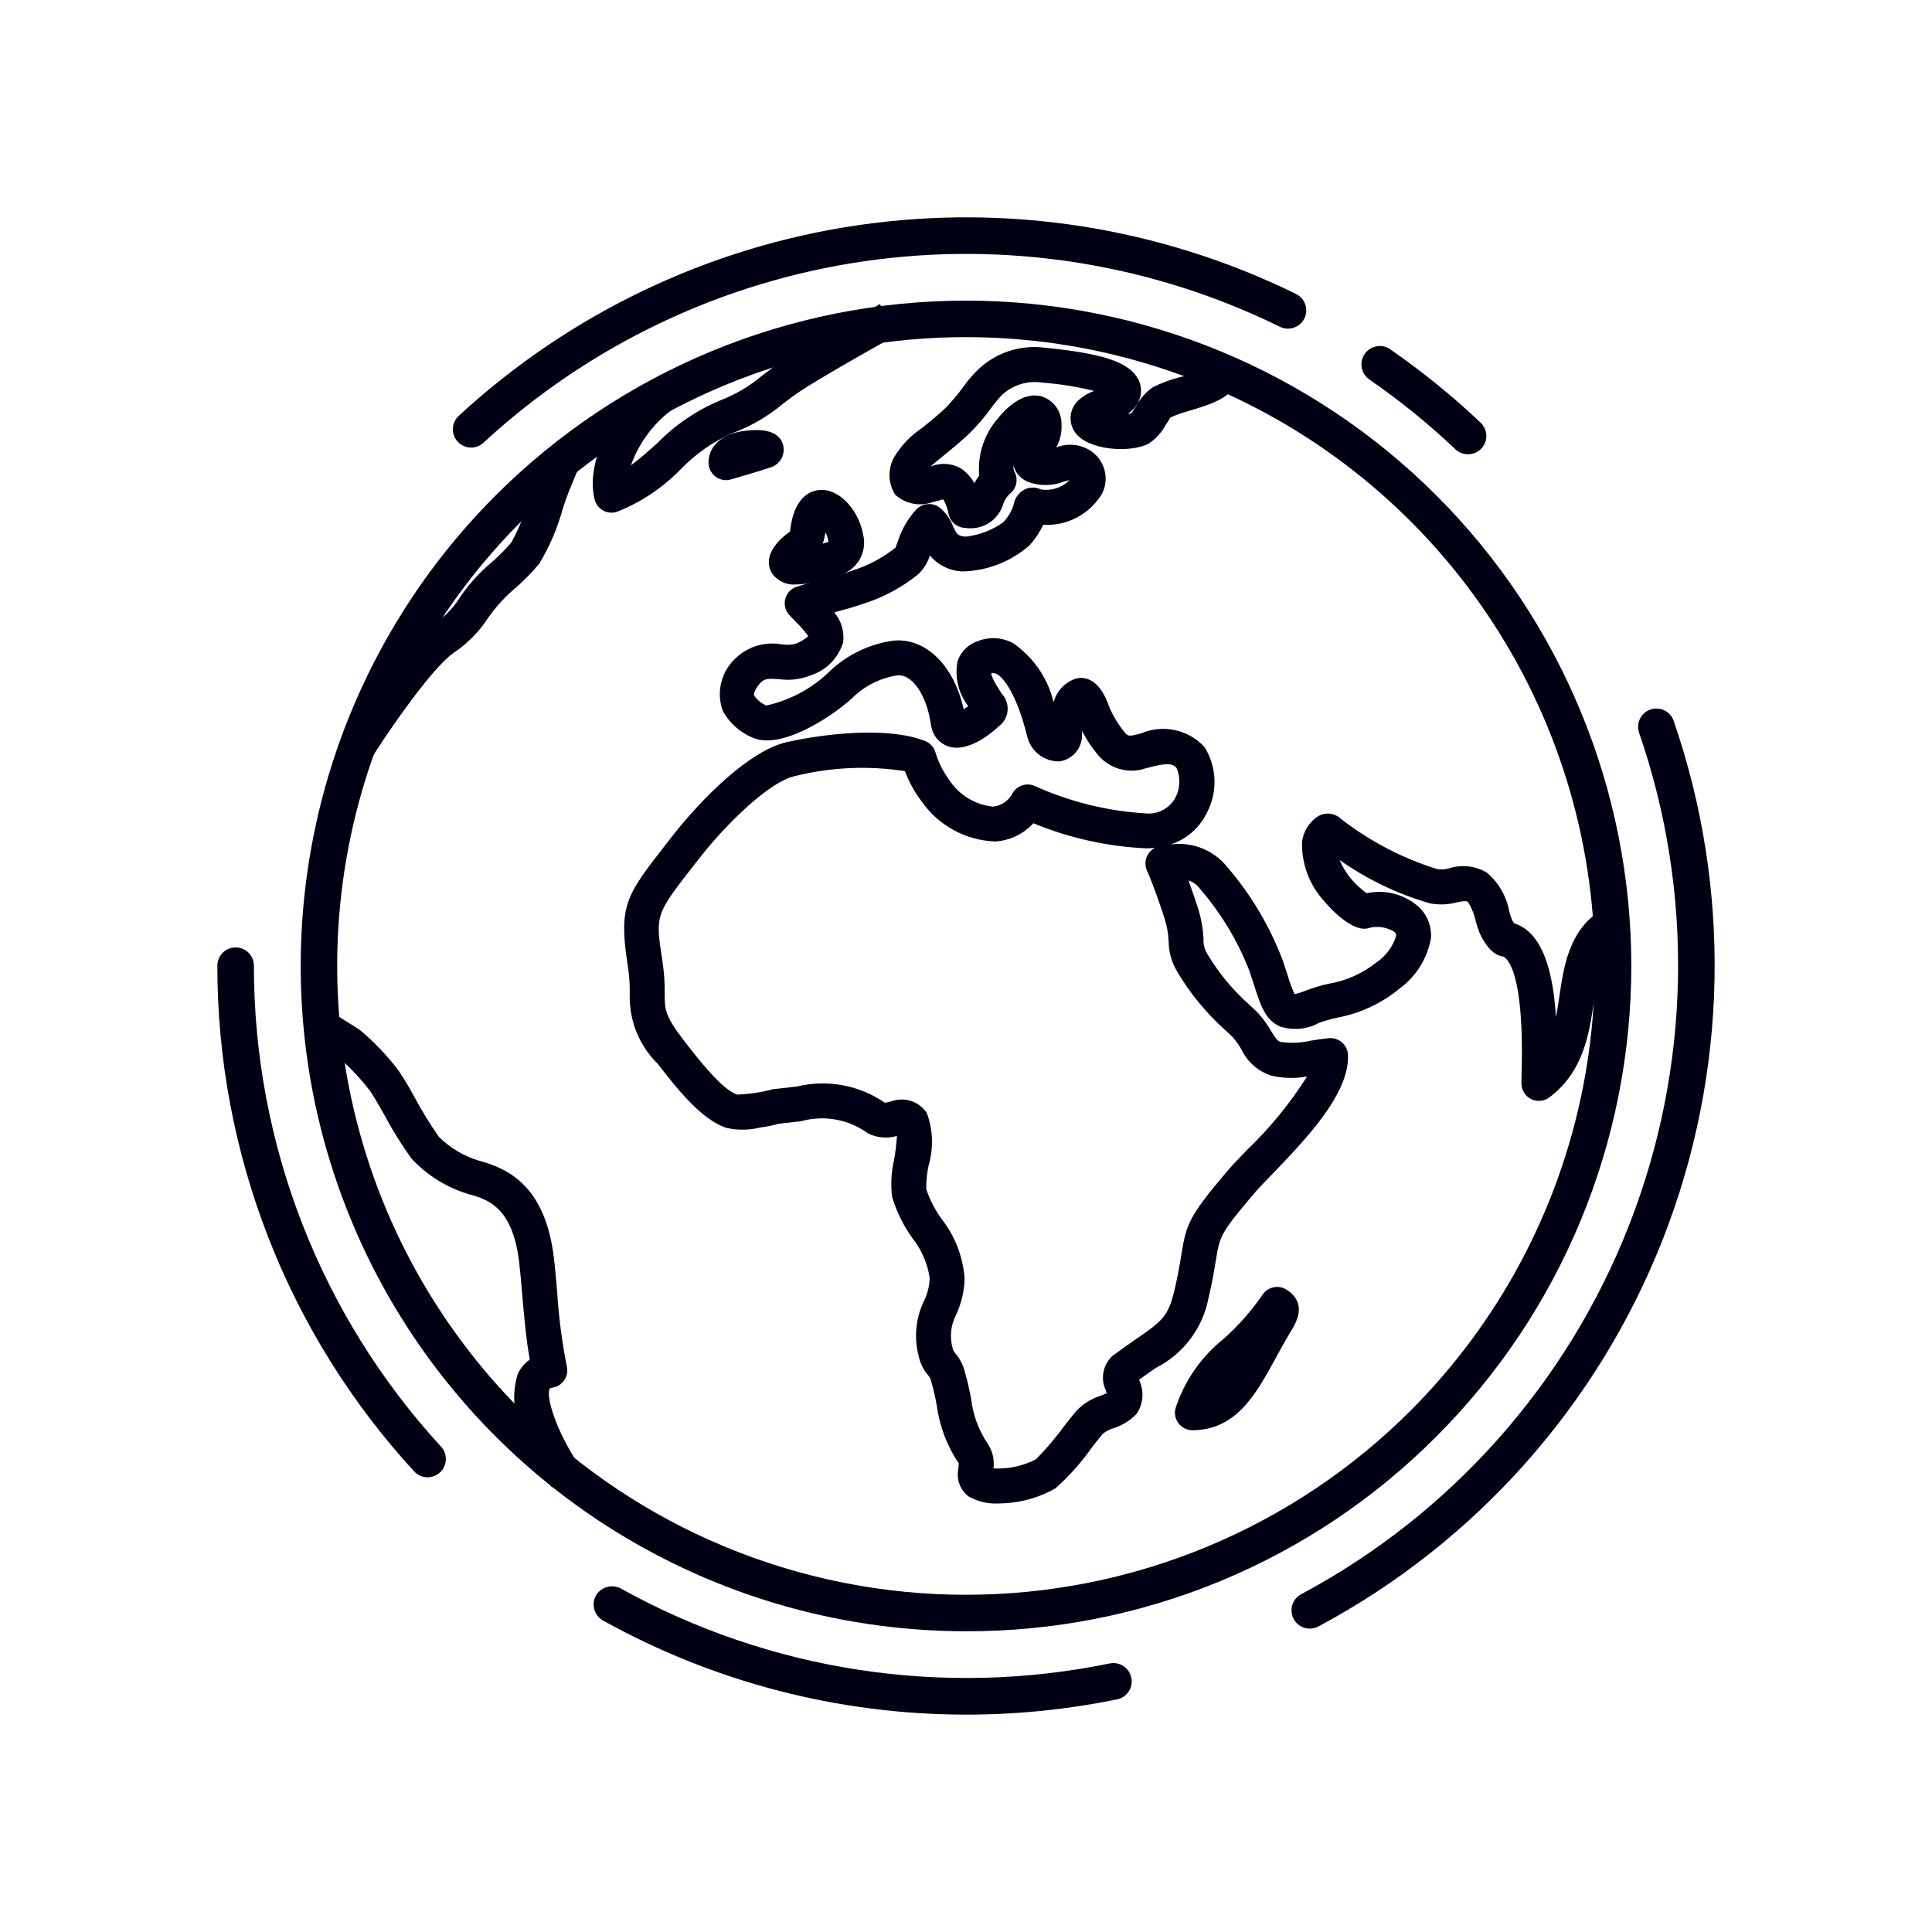
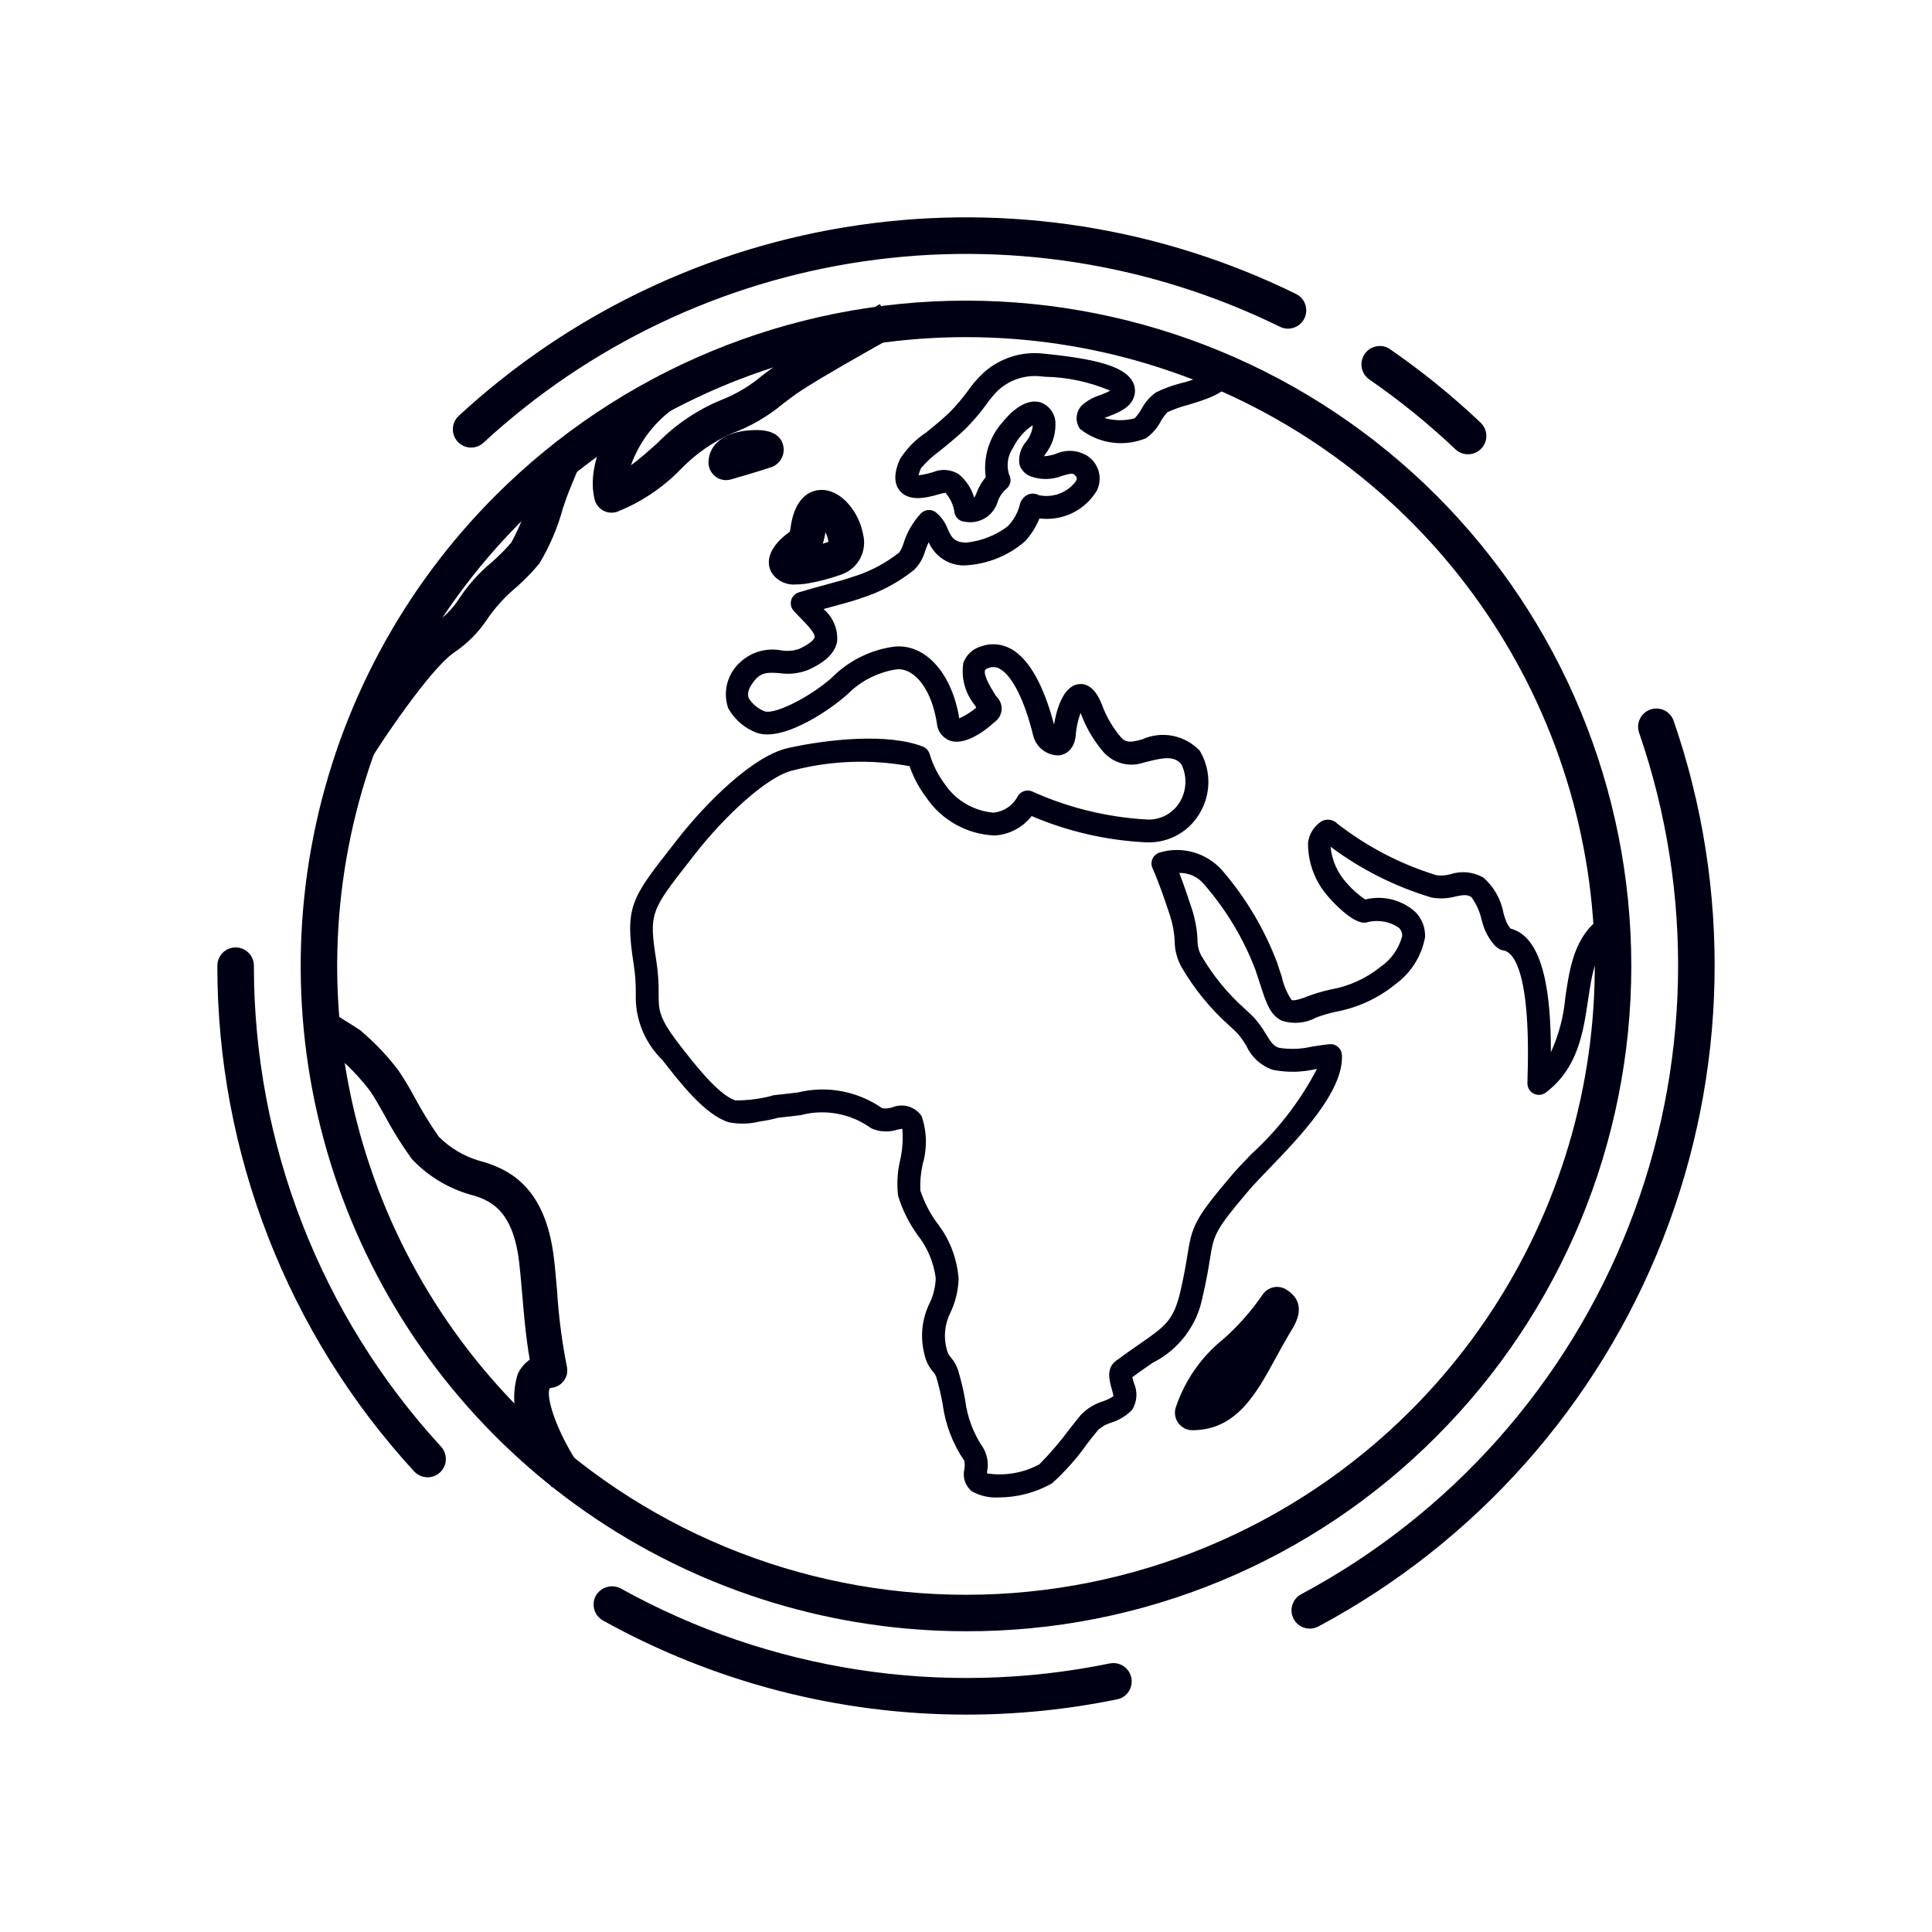
<svg xmlns="http://www.w3.org/2000/svg" width="64" height="64" viewBox="0 0 64 64" fill="none">
  <g clip-path="url(#clip0)">
    <path d="M18.024 45.919C18.043 45.877 18.078 45.8 18.267 45.772C18.318 45.765 18.368 45.746 18.413 45.719C18.457 45.691 18.495 45.654 18.525 45.611C18.555 45.568 18.575 45.519 18.585 45.468C18.595 45.416 18.594 45.363 18.582 45.312C18.417 44.477 18.307 43.632 18.255 42.782C18.221 42.387 18.189 42.014 18.149 41.682C17.879 39.462 16.755 38.891 15.806 38.641C15.266 38.479 14.776 38.184 14.381 37.783C14.081 37.356 13.807 36.911 13.562 36.451C13.4 36.148 13.222 35.853 13.03 35.568C12.671 35.1 12.264 34.672 11.815 34.291C11.525 34.1 11.043 33.805 11.023 33.793L10.626 34.439C10.63 34.443 11.116 34.74 11.395 34.924C11.774 35.257 12.118 35.627 12.424 36.027C12.517 36.15 12.712 36.493 12.9 36.825C13.165 37.322 13.462 37.801 13.79 38.259C14.287 38.786 14.916 39.171 15.612 39.375C16.412 39.585 17.182 40.021 17.395 41.773C17.433 42.091 17.464 42.458 17.497 42.846C17.559 43.578 17.629 44.394 17.77 45.141C17.575 45.242 17.419 45.407 17.331 45.608C17.151 46.227 17.222 46.891 17.528 47.458C17.747 47.994 18.017 48.509 18.334 48.994L18.968 48.575C18.353 47.648 17.826 46.359 18.024 45.919Z" fill="#000014" />
-     <path d="M18.279 49.269L18.168 49.103C17.843 48.607 17.566 48.08 17.342 47.531C17.179 47.226 17.078 46.892 17.045 46.547C17.012 46.203 17.047 45.856 17.148 45.525C17.235 45.33 17.373 45.162 17.549 45.04C17.422 44.322 17.356 43.55 17.298 42.865C17.265 42.476 17.234 42.112 17.196 41.797C16.988 40.08 16.243 39.746 15.561 39.568C14.824 39.354 14.158 38.945 13.634 38.383C13.299 37.918 12.996 37.43 12.727 36.923C12.578 36.66 12.354 36.265 12.264 36.147C11.973 35.764 11.645 35.41 11.285 35.09C11.043 34.931 10.643 34.685 10.544 34.623L10.374 34.518L10.456 34.334L10.956 33.518L11.126 33.621C11.147 33.633 11.633 33.93 11.925 34.122C12.394 34.516 12.819 34.96 13.19 35.447C13.383 35.732 13.561 36.027 13.723 36.33C13.968 36.788 14.239 37.231 14.536 37.656C14.905 38.024 15.358 38.296 15.857 38.446C16.867 38.712 18.063 39.317 18.347 41.657C18.388 41.991 18.42 42.366 18.454 42.764C18.506 43.604 18.614 44.441 18.777 45.267C18.795 45.345 18.797 45.426 18.782 45.504C18.767 45.583 18.735 45.657 18.69 45.723C18.645 45.789 18.587 45.845 18.519 45.887C18.451 45.93 18.375 45.958 18.296 45.969C18.265 45.971 18.234 45.98 18.207 45.995L18.207 46C18.075 46.293 18.452 47.434 19.135 48.463L19.245 48.63L18.279 49.269ZM10.9 34.373C11.077 34.483 11.331 34.642 11.505 34.756C11.902 35.102 12.264 35.487 12.584 35.905C12.681 36.035 12.864 36.353 13.074 36.725C13.334 37.213 13.624 37.682 13.945 38.132C14.417 38.625 15.009 38.987 15.663 39.181C16.489 39.397 17.365 39.871 17.593 41.748C17.632 42.068 17.663 42.437 17.696 42.828C17.758 43.55 17.827 44.366 17.967 45.103L17.995 45.25L17.863 45.318C17.706 45.397 17.583 45.528 17.513 45.689C17.359 46.258 17.43 46.865 17.714 47.382C17.902 47.845 18.13 48.29 18.393 48.714L18.693 48.516C18.165 47.667 17.6 46.376 17.842 45.836C17.877 45.759 17.932 45.694 18.002 45.648C18.072 45.602 18.154 45.576 18.238 45.574C18.262 45.57 18.286 45.561 18.307 45.548C18.328 45.535 18.346 45.517 18.36 45.497C18.374 45.477 18.384 45.453 18.389 45.429C18.393 45.404 18.393 45.379 18.387 45.355C18.22 44.511 18.109 43.657 18.055 42.798C18.022 42.405 17.99 42.035 17.95 41.705C17.697 39.616 16.698 39.081 15.755 38.834C15.174 38.661 14.648 38.342 14.225 37.907C13.918 37.473 13.639 37.019 13.388 36.55C13.23 36.254 13.058 35.967 12.871 35.689C12.528 35.236 12.137 34.823 11.704 34.456C11.52 34.336 11.259 34.172 11.088 34.067L10.9 34.373Z" fill="#000014" />
+     <path d="M18.279 49.269L18.168 49.103C17.843 48.607 17.566 48.08 17.342 47.531C17.179 47.226 17.078 46.892 17.045 46.547C17.012 46.203 17.047 45.856 17.148 45.525C17.235 45.33 17.373 45.162 17.549 45.04C17.422 44.322 17.356 43.55 17.298 42.865C17.265 42.476 17.234 42.112 17.196 41.797C16.988 40.08 16.243 39.746 15.561 39.568C14.824 39.354 14.158 38.945 13.634 38.383C13.299 37.918 12.996 37.43 12.727 36.923C12.578 36.66 12.354 36.265 12.264 36.147C11.973 35.764 11.645 35.41 11.285 35.09C11.043 34.931 10.643 34.685 10.544 34.623L10.374 34.518L10.456 34.334L10.956 33.518L11.126 33.621C11.147 33.633 11.633 33.93 11.925 34.122C12.394 34.516 12.819 34.96 13.19 35.447C13.383 35.732 13.561 36.027 13.723 36.33C13.968 36.788 14.239 37.231 14.536 37.656C14.905 38.024 15.358 38.296 15.857 38.446C16.867 38.712 18.063 39.317 18.347 41.657C18.388 41.991 18.42 42.366 18.454 42.764C18.506 43.604 18.614 44.441 18.777 45.267C18.795 45.345 18.797 45.426 18.782 45.504C18.767 45.583 18.735 45.657 18.69 45.723C18.645 45.789 18.587 45.845 18.519 45.887C18.451 45.93 18.375 45.958 18.296 45.969C18.265 45.971 18.234 45.98 18.207 45.995L18.207 46C18.075 46.293 18.452 47.434 19.135 48.463L19.245 48.63L18.279 49.269ZM10.9 34.373C11.077 34.483 11.331 34.642 11.505 34.756C11.902 35.102 12.264 35.487 12.584 35.905C13.334 37.213 13.624 37.682 13.945 38.132C14.417 38.625 15.009 38.987 15.663 39.181C16.489 39.397 17.365 39.871 17.593 41.748C17.632 42.068 17.663 42.437 17.696 42.828C17.758 43.55 17.827 44.366 17.967 45.103L17.995 45.25L17.863 45.318C17.706 45.397 17.583 45.528 17.513 45.689C17.359 46.258 17.43 46.865 17.714 47.382C17.902 47.845 18.13 48.29 18.393 48.714L18.693 48.516C18.165 47.667 17.6 46.376 17.842 45.836C17.877 45.759 17.932 45.694 18.002 45.648C18.072 45.602 18.154 45.576 18.238 45.574C18.262 45.57 18.286 45.561 18.307 45.548C18.328 45.535 18.346 45.517 18.36 45.497C18.374 45.477 18.384 45.453 18.389 45.429C18.393 45.404 18.393 45.379 18.387 45.355C18.22 44.511 18.109 43.657 18.055 42.798C18.022 42.405 17.99 42.035 17.95 41.705C17.697 39.616 16.698 39.081 15.755 38.834C15.174 38.661 14.648 38.342 14.225 37.907C13.918 37.473 13.639 37.019 13.388 36.55C13.23 36.254 13.058 35.967 12.871 35.689C12.528 35.236 12.137 34.823 11.704 34.456C11.52 34.336 11.259 34.172 11.088 34.067L10.9 34.373Z" fill="#000014" />
    <path d="M40.148 46.247C40.395 45.863 40.692 45.514 41.032 45.209C40.826 45.622 40.523 45.978 40.148 46.247ZM42.516 42.895C42.474 42.867 42.427 42.848 42.377 42.839C42.328 42.829 42.277 42.83 42.228 42.84C42.179 42.85 42.132 42.87 42.09 42.899C42.049 42.927 42.014 42.964 41.986 43.006C41.612 43.552 41.173 44.051 40.679 44.491C39.961 45.062 39.425 45.829 39.135 46.699C39.12 46.756 39.117 46.815 39.129 46.873C39.14 46.93 39.164 46.984 39.2 47.031C39.235 47.077 39.281 47.115 39.334 47.141C39.386 47.167 39.444 47.18 39.502 47.18H39.505C40.838 47.174 41.432 46.084 42.063 44.931C42.209 44.664 42.359 44.388 42.525 44.111C42.546 44.075 42.566 44.042 42.585 44.01C42.77 43.705 43.049 43.245 42.516 42.895Z" fill="#000014" />
    <path d="M39.505 47.378C39.416 47.379 39.327 47.359 39.247 47.319C39.166 47.28 39.096 47.222 39.041 47.151C38.987 47.08 38.95 46.998 38.932 46.91C38.915 46.822 38.918 46.731 38.942 46.645C39.239 45.739 39.794 44.94 40.54 44.346C41.023 43.916 41.453 43.429 41.818 42.896C41.86 42.831 41.914 42.776 41.977 42.733C42.041 42.689 42.112 42.659 42.187 42.643C42.262 42.627 42.34 42.627 42.415 42.641C42.49 42.656 42.562 42.685 42.626 42.727C43.32 43.182 42.94 43.81 42.756 44.111L42.694 44.214C42.537 44.478 42.392 44.744 42.252 45.001C41.607 46.181 40.956 47.371 39.505 47.378ZM42.306 43.03C42.294 43.03 42.282 43.031 42.269 43.034C42.246 43.039 42.224 43.048 42.204 43.062C42.184 43.075 42.167 43.093 42.154 43.113C41.772 43.672 41.323 44.183 40.817 44.634C40.127 45.181 39.61 45.916 39.328 46.75C39.321 46.777 39.32 46.805 39.325 46.832C39.33 46.86 39.342 46.885 39.359 46.907C39.376 46.929 39.397 46.947 39.422 46.96C39.447 46.972 39.474 46.978 39.502 46.978C40.718 46.973 41.259 45.983 41.886 44.837C42.043 44.548 42.191 44.278 42.352 44.007L42.406 43.918C42.666 43.489 42.724 43.269 42.406 43.06L42.405 43.06C42.376 43.04 42.342 43.03 42.306 43.03ZM39.576 46.818L39.976 46.142C40.232 45.744 40.541 45.381 40.893 45.064L41.966 44.025L41.204 45.31C40.985 45.754 40.656 46.135 40.25 46.417L39.576 46.818Z" fill="#000014" />
    <path d="M53.135 30.329C52.164 30.945 52.007 32.007 51.854 33.034C51.8 33.665 51.638 34.281 51.375 34.857C51.378 33.046 51.169 31.041 50.034 30.759C49.981 30.689 49.935 30.613 49.897 30.534C49.873 30.477 49.842 30.373 49.808 30.263C49.728 29.804 49.494 29.385 49.146 29.075C48.983 28.98 48.801 28.921 48.614 28.9C48.426 28.88 48.237 28.899 48.057 28.957C47.903 29.002 47.74 29.014 47.581 28.992C46.394 28.627 45.283 28.049 44.303 27.286C44.235 27.216 44.145 27.17 44.049 27.156C43.952 27.143 43.853 27.162 43.769 27.211C43.65 27.29 43.549 27.393 43.473 27.514C43.397 27.635 43.348 27.771 43.33 27.913C43.322 28.58 43.567 29.227 44.016 29.721C44.023 29.73 44.8 30.642 45.255 30.561C45.437 30.508 45.629 30.496 45.816 30.526C46.003 30.555 46.182 30.626 46.339 30.733C46.376 30.769 46.406 30.812 46.425 30.86C46.444 30.908 46.452 30.959 46.449 31.011C46.339 31.424 46.085 31.785 45.733 32.028C45.251 32.416 44.678 32.676 44.067 32.781C43.817 32.836 43.571 32.909 43.331 32.999C42.912 33.168 42.805 33.136 42.787 33.128C42.629 32.892 42.518 32.629 42.459 32.351C42.412 32.208 42.36 32.045 42.299 31.869C41.876 30.761 41.264 29.735 40.491 28.837C40.238 28.549 39.909 28.341 39.541 28.235C39.174 28.129 38.784 28.131 38.418 28.24C38.366 28.255 38.318 28.281 38.277 28.316C38.236 28.351 38.203 28.395 38.18 28.444C38.157 28.493 38.145 28.546 38.144 28.6C38.144 28.654 38.155 28.708 38.177 28.757C38.398 29.253 38.606 29.867 38.763 30.346C38.849 30.615 38.9 30.894 38.913 31.177C38.914 31.493 39 31.803 39.162 32.074C39.58 32.783 40.104 33.422 40.717 33.971C40.821 34.064 40.91 34.145 40.989 34.229C41.105 34.361 41.207 34.505 41.294 34.657C41.379 34.842 41.502 35.007 41.653 35.142C41.805 35.277 41.983 35.379 42.176 35.442C42.641 35.532 43.119 35.524 43.58 35.417C43.595 35.415 43.61 35.413 43.625 35.411C43.074 36.468 42.342 37.419 41.462 38.222C41.199 38.496 40.971 38.731 40.811 38.921C39.558 40.393 39.488 40.622 39.332 41.591C39.283 41.891 39.223 42.264 39.098 42.798C38.875 43.744 38.592 43.94 37.751 44.522C37.524 44.679 37.267 44.857 36.968 45.079C36.634 45.328 36.751 45.738 36.827 46.009C36.852 46.088 36.871 46.168 36.886 46.249C36.777 46.322 36.659 46.379 36.535 46.421C36.256 46.507 36.004 46.662 35.803 46.873C35.716 46.977 35.589 47.137 35.443 47.323C35.133 47.742 34.794 48.138 34.429 48.509C33.899 48.794 33.291 48.899 32.697 48.809C32.699 48.78 32.702 48.749 32.703 48.724C32.752 48.46 32.703 48.187 32.566 47.957C32.244 47.483 32.04 46.94 31.971 46.372C31.912 46.038 31.833 45.707 31.735 45.381C31.685 45.231 31.606 45.092 31.503 44.971C31.437 44.903 31.391 44.818 31.369 44.725C31.249 44.312 31.29 43.868 31.484 43.483C31.652 43.131 31.744 42.748 31.755 42.359C31.704 41.679 31.451 41.029 31.027 40.494C30.795 40.172 30.613 39.816 30.488 39.439C30.474 39.148 30.5 38.856 30.564 38.572C30.718 38.048 30.706 37.49 30.531 36.973C30.427 36.82 30.273 36.707 30.096 36.654C29.918 36.602 29.728 36.612 29.557 36.683C29.449 36.72 29.333 36.729 29.221 36.709C28.819 36.43 28.363 36.239 27.882 36.149C27.401 36.059 26.906 36.073 26.431 36.189C26.208 36.216 25.957 36.246 25.657 36.277C25.618 36.281 25.581 36.291 25.545 36.306C25.16 36.404 24.764 36.453 24.367 36.453C23.812 36.285 23.016 35.261 22.54 34.648C21.82 33.72 21.819 33.475 21.819 32.939C21.824 32.57 21.799 32.201 21.742 31.836C21.495 30.247 21.546 30.181 22.853 28.509L23.018 28.298C23.981 27.063 25.407 25.713 26.271 25.519C27.532 25.193 28.849 25.146 30.13 25.38C30.259 25.751 30.445 26.101 30.682 26.415C30.934 26.789 31.272 27.098 31.666 27.317C32.061 27.536 32.501 27.659 32.952 27.676C33.19 27.662 33.422 27.597 33.633 27.486C33.843 27.375 34.028 27.221 34.175 27.033C35.379 27.547 36.666 27.842 37.974 27.904H37.975C38.352 27.92 38.727 27.826 39.053 27.634C39.378 27.441 39.641 27.158 39.808 26.819C39.964 26.515 40.04 26.176 40.028 25.834C40.017 25.492 39.918 25.159 39.741 24.866C39.501 24.613 39.188 24.442 38.846 24.375C38.505 24.308 38.15 24.35 37.833 24.494C37.794 24.504 37.756 24.513 37.72 24.522L37.708 24.525C37.459 24.586 37.282 24.611 37.111 24.398C36.844 24.079 36.635 23.714 36.495 23.322C36.295 22.83 36.028 22.611 35.702 22.668C35.187 22.758 34.986 23.58 34.916 24.003C34.663 23.035 34.215 21.882 33.474 21.486C33.322 21.404 33.153 21.355 32.98 21.344C32.808 21.332 32.635 21.359 32.473 21.421C32.344 21.461 32.226 21.531 32.128 21.625C32.031 21.718 31.956 21.834 31.911 21.961C31.873 22.207 31.887 22.459 31.952 22.699C32.017 22.939 32.132 23.163 32.29 23.356C32.303 23.377 32.314 23.394 32.322 23.408C32.327 23.42 32.333 23.431 32.339 23.443C32.169 23.586 31.98 23.705 31.777 23.796C31.533 22.297 30.656 21.323 29.631 21.419C28.894 21.517 28.204 21.841 27.659 22.348C27.072 22.941 25.716 23.696 25.321 23.561C25.11 23.475 24.93 23.327 24.807 23.135C24.676 22.853 25.056 22.473 25.06 22.469C25.263 22.269 25.461 22.273 25.822 22.299C26.146 22.348 26.478 22.309 26.783 22.187C27.147 22.019 27.642 21.739 27.732 21.249C27.747 21.047 27.713 20.844 27.635 20.658C27.556 20.471 27.435 20.306 27.281 20.175C27.375 20.149 27.469 20.124 27.562 20.098C27.923 20.001 28.266 19.908 28.531 19.813C29.166 19.612 29.759 19.296 30.279 18.879C30.454 18.706 30.581 18.49 30.646 18.252C30.682 18.156 30.718 18.058 30.763 17.961C30.86 18.186 31.02 18.378 31.223 18.514C31.426 18.651 31.664 18.726 31.909 18.731C32.661 18.708 33.383 18.427 33.952 17.935C34.157 17.712 34.32 17.454 34.434 17.173C34.805 17.221 35.182 17.159 35.519 16.997C35.855 16.834 36.138 16.577 36.332 16.257C36.432 16.058 36.454 15.829 36.395 15.614C36.335 15.4 36.198 15.215 36.011 15.095C35.856 15.002 35.681 14.948 35.501 14.937C35.321 14.927 35.141 14.96 34.977 15.034C34.85 15.079 34.717 15.105 34.583 15.114C34.6 15.087 34.617 15.06 34.631 15.037C34.85 14.758 34.967 14.413 34.963 14.059C34.969 13.9 34.925 13.744 34.836 13.613C34.746 13.482 34.618 13.382 34.468 13.329C33.937 13.17 33.415 13.731 33.216 13.98C32.995 14.225 32.831 14.515 32.733 14.831C32.636 15.146 32.609 15.479 32.653 15.805C32.524 15.961 32.422 16.137 32.351 16.325C32.332 16.382 32.305 16.436 32.27 16.485C32.182 16.174 31.998 15.899 31.744 15.699C31.618 15.623 31.475 15.578 31.328 15.569C31.18 15.559 31.033 15.585 30.898 15.645C30.828 15.664 30.757 15.684 30.677 15.702C30.595 15.722 30.512 15.736 30.427 15.742C30.447 15.662 30.474 15.584 30.509 15.509C30.699 15.288 30.915 15.09 31.152 14.92C31.409 14.712 31.7 14.476 31.983 14.206C32.235 13.953 32.467 13.681 32.677 13.392C32.791 13.229 32.919 13.076 33.059 12.934C33.25 12.758 33.477 12.626 33.723 12.545C33.97 12.465 34.231 12.438 34.489 12.468C34.512 12.471 34.551 12.475 34.602 12.48C35.35 12.492 36.09 12.65 36.779 12.943C36.67 12.998 36.557 13.046 36.443 13.088C36.249 13.147 36.067 13.242 35.908 13.368C35.781 13.463 35.696 13.604 35.671 13.761C35.646 13.918 35.684 14.078 35.776 14.208C36.079 14.449 36.441 14.605 36.825 14.659C37.208 14.714 37.599 14.665 37.958 14.518C38.166 14.374 38.335 14.182 38.452 13.957C38.514 13.85 38.586 13.75 38.667 13.657C38.885 13.558 39.11 13.477 39.342 13.417C39.947 13.234 40.572 13.045 40.788 12.62L40.112 12.277C39.81 12.474 39.475 12.615 39.123 12.692C38.835 12.766 38.555 12.869 38.289 13.001C38.09 13.145 37.927 13.332 37.813 13.549C37.75 13.659 37.676 13.761 37.591 13.855C37.261 13.944 36.913 13.941 36.584 13.846C36.629 13.828 36.675 13.81 36.714 13.796C37.039 13.67 37.445 13.515 37.565 13.146C37.596 13.054 37.605 12.956 37.592 12.86C37.579 12.764 37.544 12.672 37.49 12.591C37.206 12.155 36.365 11.897 34.678 11.726C34.633 11.721 34.599 11.718 34.579 11.716C34.222 11.672 33.859 11.706 33.515 11.814C33.172 11.922 32.855 12.102 32.587 12.342C32.395 12.519 32.223 12.717 32.075 12.931C31.888 13.188 31.682 13.431 31.459 13.658C31.199 13.906 30.921 14.132 30.675 14.33C30.33 14.558 30.037 14.856 29.815 15.205C29.739 15.377 29.51 15.9 29.806 16.258C30.098 16.611 30.64 16.488 30.845 16.441C30.944 16.419 31.029 16.395 31.104 16.373C31.173 16.352 31.243 16.335 31.314 16.323L31.32 16.327C31.483 16.51 31.587 16.738 31.619 16.981C31.635 17.065 31.68 17.141 31.745 17.196C31.811 17.252 31.893 17.284 31.979 17.286C32.208 17.326 32.444 17.28 32.642 17.157C32.839 17.034 32.985 16.843 33.05 16.619C33.105 16.454 33.204 16.307 33.336 16.195C33.405 16.139 33.452 16.06 33.469 15.972C33.486 15.885 33.471 15.794 33.427 15.717C33.38 15.57 33.368 15.415 33.39 15.263C33.412 15.111 33.469 14.967 33.555 14.84C33.702 14.537 33.925 14.278 34.204 14.089L34.209 14.129C34.184 14.312 34.109 14.486 33.992 14.629C33.901 14.733 33.834 14.857 33.796 14.99C33.758 15.123 33.75 15.262 33.773 15.399C33.802 15.486 33.85 15.566 33.914 15.632C33.978 15.698 34.056 15.749 34.142 15.781C34.482 15.903 34.856 15.896 35.191 15.761C35.383 15.705 35.514 15.67 35.565 15.708C35.695 15.802 35.682 15.861 35.647 15.932C35.509 16.121 35.319 16.266 35.1 16.35C34.881 16.434 34.642 16.452 34.413 16.403C34.36 16.374 34.302 16.357 34.243 16.352C34.183 16.348 34.123 16.356 34.067 16.377C33.991 16.409 33.925 16.46 33.874 16.525C33.823 16.589 33.789 16.666 33.776 16.747C33.705 17.005 33.57 17.241 33.383 17.434C32.975 17.743 32.488 17.931 31.978 17.977H31.973C31.587 17.944 31.518 17.794 31.393 17.521C31.313 17.305 31.177 17.115 30.999 16.969C30.926 16.915 30.836 16.889 30.745 16.896C30.655 16.904 30.57 16.943 30.506 17.008C30.245 17.288 30.05 17.622 29.935 17.987C29.903 18.096 29.855 18.201 29.793 18.297C29.341 18.657 28.825 18.929 28.273 19.1C28.038 19.185 27.711 19.273 27.363 19.367C27.071 19.446 26.769 19.528 26.463 19.622C26.401 19.641 26.346 19.675 26.301 19.721C26.257 19.768 26.225 19.824 26.208 19.886C26.192 19.948 26.191 20.014 26.207 20.076C26.222 20.138 26.253 20.195 26.297 20.242C26.364 20.315 26.435 20.387 26.505 20.459C26.707 20.665 27.012 20.977 26.987 21.112C26.984 21.128 26.943 21.279 26.465 21.499C26.275 21.562 26.073 21.578 25.876 21.544C25.637 21.499 25.39 21.51 25.156 21.577C24.922 21.644 24.707 21.765 24.528 21.93C24.317 22.116 24.166 22.36 24.093 22.631C24.02 22.903 24.03 23.19 24.121 23.456C24.33 23.835 24.669 24.127 25.075 24.277C25.99 24.591 27.68 23.405 28.199 22.88C28.619 22.502 29.143 22.256 29.703 22.173C30.311 22.117 30.871 22.869 31.036 23.963C31.046 24.09 31.092 24.212 31.169 24.314C31.247 24.415 31.352 24.492 31.472 24.536C32.075 24.741 32.892 23.968 32.927 23.935L32.933 23.929C33.003 23.883 33.062 23.822 33.105 23.749C33.147 23.677 33.172 23.596 33.179 23.512C33.185 23.428 33.172 23.344 33.141 23.267C33.109 23.189 33.06 23.119 32.998 23.063C32.979 23.029 32.956 22.992 32.928 22.948C32.615 22.457 32.607 22.271 32.629 22.204C32.639 22.173 32.691 22.148 32.734 22.132C32.795 22.106 32.861 22.095 32.928 22.099C32.994 22.103 33.059 22.122 33.116 22.155C33.528 22.375 33.943 23.204 34.227 24.372C34.275 24.56 34.385 24.727 34.54 24.845C34.694 24.963 34.883 25.026 35.078 25.023C35.337 24.997 35.621 24.789 35.641 24.282C35.666 24.054 35.718 23.83 35.796 23.615C35.963 24.073 36.208 24.499 36.52 24.873C36.681 25.071 36.899 25.214 37.143 25.283C37.388 25.352 37.648 25.345 37.889 25.261L37.9 25.258C37.939 25.249 37.979 25.239 38.019 25.229C38.531 25.098 38.912 25.029 39.138 25.325C39.226 25.507 39.271 25.706 39.269 25.908C39.267 26.11 39.218 26.308 39.127 26.488C39.02 26.7 38.853 26.876 38.647 26.993C38.44 27.11 38.203 27.164 37.967 27.146C36.663 27.07 35.383 26.756 34.193 26.218C34.109 26.182 34.015 26.177 33.928 26.205C33.841 26.233 33.767 26.291 33.719 26.369C33.641 26.521 33.526 26.652 33.384 26.748C33.242 26.845 33.078 26.904 32.907 26.92C32.58 26.892 32.263 26.789 31.98 26.62C31.698 26.452 31.457 26.221 31.277 25.946C31.064 25.655 30.901 25.33 30.798 24.984C30.782 24.927 30.753 24.875 30.714 24.831C30.675 24.788 30.626 24.753 30.571 24.732C29.434 24.284 27.455 24.478 26.105 24.78C24.939 25.041 23.391 26.587 22.42 27.832L22.256 28.042C20.903 29.773 20.695 30.039 20.993 31.953C21.044 32.279 21.067 32.609 21.061 32.94C21.049 33.343 21.121 33.745 21.273 34.119C21.424 34.493 21.652 34.831 21.942 35.113C22.541 35.884 23.362 36.941 24.148 37.178C24.483 37.244 24.828 37.235 25.159 37.152C25.368 37.124 25.576 37.082 25.78 37.026C26.067 36.997 26.307 36.967 26.522 36.941C26.919 36.835 27.335 36.819 27.739 36.894C28.143 36.969 28.525 37.133 28.858 37.375C29.128 37.498 29.434 37.515 29.717 37.424C29.769 37.413 29.84 37.397 29.89 37.391C29.921 37.746 29.895 38.104 29.815 38.451C29.726 38.831 29.704 39.224 29.75 39.611C29.891 40.072 30.106 40.507 30.387 40.899C30.716 41.313 30.927 41.809 30.997 42.334C30.99 42.629 30.919 42.919 30.788 43.183C30.534 43.708 30.476 44.306 30.625 44.87C30.669 45.08 30.765 45.275 30.905 45.437C30.95 45.487 30.987 45.544 31.012 45.607C31.101 45.906 31.173 46.21 31.227 46.517C31.316 47.189 31.562 47.832 31.945 48.392C31.961 48.48 31.962 48.571 31.948 48.66C31.914 48.794 31.919 48.935 31.962 49.067C32.006 49.198 32.086 49.315 32.193 49.402C32.461 49.551 32.765 49.621 33.071 49.605C33.692 49.605 34.303 49.445 34.845 49.142C35.292 48.739 35.692 48.286 36.038 47.793C36.18 47.612 36.303 47.457 36.383 47.362C36.507 47.253 36.654 47.172 36.813 47.125C37.072 47.045 37.307 46.902 37.497 46.709C37.583 46.576 37.633 46.422 37.644 46.264C37.654 46.105 37.624 45.947 37.557 45.803C37.542 45.749 37.521 45.676 37.509 45.621C37.761 45.436 37.983 45.282 38.182 45.145C38.605 44.934 38.975 44.628 39.261 44.251C39.548 43.874 39.745 43.437 39.835 42.972C39.967 42.411 40.03 42.023 40.08 41.712C40.212 40.895 40.232 40.769 41.388 39.412C41.533 39.241 41.753 39.013 42.008 38.748C43.064 37.653 44.511 36.152 44.454 34.949C44.451 34.898 44.438 34.847 44.416 34.801C44.393 34.755 44.361 34.714 44.322 34.68C44.283 34.646 44.237 34.621 44.188 34.605C44.139 34.59 44.087 34.585 44.035 34.59C43.835 34.612 43.647 34.641 43.465 34.669C43.107 34.754 42.736 34.768 42.373 34.71C42.192 34.661 42.105 34.529 41.939 34.261C41.827 34.065 41.694 33.882 41.544 33.714C41.443 33.605 41.337 33.51 41.226 33.409C40.663 32.906 40.182 32.318 39.801 31.667C39.707 31.5 39.661 31.311 39.669 31.12C39.652 30.777 39.589 30.438 39.483 30.111C39.36 29.735 39.219 29.317 39.064 28.918C39.221 28.913 39.377 28.945 39.52 29.01C39.662 29.076 39.788 29.173 39.887 29.295C40.613 30.128 41.187 31.082 41.583 32.114C41.641 32.284 41.692 32.443 41.737 32.583C41.94 33.213 42.074 33.63 42.466 33.813C42.655 33.874 42.854 33.895 43.051 33.876C43.249 33.857 43.44 33.797 43.614 33.701C43.821 33.626 44.032 33.564 44.247 33.517C44.972 33.384 45.652 33.071 46.223 32.605C46.739 32.233 47.09 31.676 47.206 31.051C47.214 30.897 47.19 30.742 47.135 30.598C47.081 30.453 46.996 30.322 46.887 30.212C46.665 30.011 46.397 29.869 46.107 29.796C45.816 29.724 45.513 29.724 45.223 29.797C44.991 29.64 44.782 29.452 44.6 29.239C44.302 28.909 44.119 28.492 44.076 28.049C45.082 28.8 46.212 29.369 47.415 29.73C47.679 29.78 47.952 29.769 48.212 29.698C48.466 29.645 48.595 29.624 48.743 29.717C48.907 29.947 49.023 30.207 49.083 30.482C49.124 30.618 49.159 30.736 49.199 30.83C49.202 30.836 49.439 31.374 49.742 31.471C49.764 31.478 49.786 31.483 49.809 31.486C50.024 31.513 50.717 31.896 50.603 35.646C50.599 35.799 50.597 35.863 50.599 35.908C50.603 35.977 50.625 36.043 50.663 36.101C50.701 36.158 50.754 36.204 50.817 36.233C50.879 36.262 50.948 36.274 51.017 36.267C51.085 36.26 51.151 36.234 51.206 36.193C52.271 35.389 52.447 34.197 52.604 33.146C52.743 32.209 52.863 31.399 53.541 30.969L53.135 30.329Z" fill="#000014" />
-     <path d="M33.07 49.804C32.725 49.823 32.383 49.741 32.083 49.569C31.945 49.462 31.84 49.319 31.781 49.155C31.722 48.991 31.711 48.813 31.749 48.643C31.756 48.56 31.759 48.504 31.758 48.473C31.372 47.9 31.123 47.245 31.032 46.56C30.978 46.258 30.908 45.96 30.821 45.666C30.801 45.628 30.776 45.592 30.747 45.56C30.588 45.373 30.478 45.149 30.429 44.909C30.273 44.305 30.335 43.666 30.604 43.104C30.725 42.863 30.791 42.597 30.797 42.328C30.722 41.844 30.523 41.389 30.218 41.006C29.924 40.595 29.7 40.139 29.555 39.656C29.501 39.246 29.522 38.83 29.616 38.428C29.664 38.164 29.697 37.897 29.713 37.629C29.397 37.722 29.058 37.694 28.762 37.55C28.448 37.319 28.085 37.161 27.701 37.09C27.317 37.019 26.922 37.036 26.545 37.139L26.467 37.149C26.272 37.172 26.054 37.199 25.801 37.225C25.6 37.281 25.396 37.323 25.19 37.349C24.829 37.439 24.453 37.446 24.09 37.369C23.242 37.114 22.399 36.028 21.784 35.235C21.48 34.936 21.242 34.578 21.083 34.183C20.924 33.788 20.849 33.365 20.861 32.939C20.867 32.62 20.845 32.3 20.795 31.984C20.485 29.984 20.731 29.669 22.098 27.919L22.262 27.708C23.254 26.438 24.843 24.857 26.061 24.585C27.438 24.276 29.464 24.079 30.645 24.546C30.728 24.579 30.803 24.631 30.863 24.698C30.923 24.764 30.966 24.844 30.99 24.931C31.087 25.25 31.237 25.552 31.434 25.821C31.594 26.072 31.808 26.283 32.061 26.438C32.314 26.594 32.599 26.69 32.895 26.72C33.034 26.706 33.167 26.656 33.281 26.576C33.395 26.497 33.487 26.389 33.549 26.264C33.622 26.145 33.735 26.056 33.868 26.014C34.001 25.972 34.145 25.979 34.273 26.035C35.438 26.562 36.691 26.871 37.968 26.946C38.167 26.963 38.367 26.92 38.541 26.823C38.716 26.726 38.857 26.579 38.947 26.4C39.021 26.253 39.062 26.092 39.068 25.927C39.073 25.763 39.043 25.599 38.979 25.447C38.838 25.263 38.585 25.289 38.069 25.422L37.948 25.453C37.669 25.547 37.368 25.554 37.085 25.473C36.802 25.391 36.551 25.226 36.364 24.999C36.164 24.759 35.991 24.497 35.847 24.22C35.844 24.248 35.842 24.271 35.841 24.29C35.858 24.511 35.791 24.73 35.654 24.903C35.516 25.076 35.317 25.19 35.098 25.222C34.856 25.227 34.619 25.151 34.426 25.005C34.233 24.859 34.094 24.652 34.033 24.418C33.714 23.106 33.289 22.474 33.022 22.331C32.993 22.313 32.961 22.302 32.928 22.299C32.894 22.295 32.86 22.299 32.828 22.311C32.891 22.5 32.982 22.678 33.097 22.84C33.13 22.892 33.154 22.931 33.174 22.968C33.248 23.044 33.304 23.134 33.339 23.233C33.374 23.332 33.387 23.438 33.378 23.542C33.368 23.647 33.336 23.748 33.284 23.84C33.231 23.931 33.16 24.01 33.074 24.07C32.969 24.171 32.11 24.965 31.407 24.724C31.253 24.669 31.117 24.571 31.016 24.442C30.916 24.312 30.854 24.157 30.838 23.993C30.692 23.024 30.224 22.324 29.721 22.372C29.208 22.451 28.729 22.676 28.341 23.02C27.778 23.589 26.02 24.814 25.01 24.466C24.552 24.299 24.172 23.97 23.94 23.541C23.831 23.237 23.816 22.908 23.895 22.596C23.975 22.283 24.147 22.002 24.388 21.788C24.586 21.602 24.826 21.465 25.087 21.388C25.348 21.311 25.623 21.296 25.891 21.344C26.054 21.372 26.222 21.363 26.382 21.317C26.526 21.259 26.659 21.177 26.775 21.074C26.652 20.904 26.514 20.744 26.362 20.599C26.29 20.525 26.218 20.452 26.149 20.377C26.083 20.305 26.035 20.218 26.012 20.122C25.988 20.027 25.989 19.928 26.015 19.833C26.04 19.739 26.089 19.652 26.157 19.582C26.226 19.511 26.31 19.459 26.404 19.431C26.712 19.335 27.017 19.253 27.311 19.174C27.654 19.081 27.977 18.994 28.205 18.911C28.735 18.748 29.23 18.487 29.665 18.142C29.662 18.138 29.697 18.056 29.748 17.917C29.873 17.526 30.083 17.167 30.363 16.867C30.462 16.768 30.591 16.709 30.73 16.698C30.868 16.687 31.006 16.726 31.118 16.807C31.323 16.972 31.481 17.189 31.573 17.435C31.694 17.699 31.719 17.754 31.989 17.777C32.438 17.728 32.866 17.564 33.233 17.302C33.399 17.131 33.52 16.922 33.584 16.693C33.605 16.581 33.655 16.477 33.727 16.389C33.799 16.301 33.892 16.232 33.997 16.189C34.075 16.16 34.157 16.148 34.24 16.152C34.322 16.156 34.403 16.176 34.477 16.212C34.649 16.241 34.825 16.227 34.991 16.174C35.157 16.12 35.307 16.027 35.429 15.903C35.369 15.917 35.29 15.941 35.248 15.953C34.868 16.101 34.446 16.106 34.062 15.965C33.95 15.921 33.848 15.853 33.765 15.766C33.682 15.678 33.619 15.573 33.582 15.458L33.573 15.428C33.565 15.493 33.575 15.559 33.602 15.619C33.668 15.738 33.691 15.876 33.665 16.01C33.64 16.143 33.568 16.264 33.463 16.349C33.356 16.442 33.277 16.562 33.234 16.696C33.156 16.959 32.985 17.184 32.752 17.33C32.52 17.475 32.243 17.531 31.972 17.486C31.841 17.483 31.715 17.434 31.615 17.35C31.515 17.265 31.447 17.148 31.422 17.02C31.392 16.851 31.333 16.689 31.247 16.541L31.184 16.559C31.081 16.588 30.992 16.613 30.888 16.636C30.678 16.71 30.453 16.726 30.235 16.682C30.017 16.638 29.816 16.535 29.652 16.385C29.534 16.197 29.47 15.98 29.466 15.758C29.462 15.536 29.519 15.317 29.631 15.125C29.86 14.748 30.171 14.425 30.54 14.182C30.777 13.99 31.061 13.761 31.322 13.514C31.537 13.294 31.735 13.059 31.915 12.81C32.074 12.582 32.257 12.373 32.461 12.185C32.75 11.927 33.09 11.734 33.46 11.619C33.829 11.503 34.219 11.469 34.603 11.518L34.699 11.527C36.475 11.707 37.332 11.983 37.657 12.482C37.728 12.587 37.774 12.707 37.791 12.834C37.808 12.959 37.795 13.088 37.755 13.208C37.682 13.418 37.54 13.595 37.352 13.712C37.402 13.709 37.452 13.697 37.499 13.678C37.463 13.696 37.527 13.628 37.644 13.443C37.774 13.197 37.961 12.987 38.188 12.828C38.468 12.688 38.762 12.578 39.065 12.5C39.374 12.43 39.672 12.316 39.949 12.161L40.045 12.001L40.203 12.098L41.057 12.532L40.966 12.71C40.712 13.212 40.045 13.414 39.399 13.608C39.183 13.665 38.971 13.74 38.767 13.831H38.768C38.724 13.912 38.675 13.99 38.621 14.064C38.487 14.318 38.292 14.534 38.053 14.694C37.481 15.004 36.059 14.941 35.614 14.325C35.493 14.156 35.442 13.947 35.471 13.741C35.5 13.536 35.608 13.35 35.771 13.221C35.911 13.102 36.072 13.01 36.246 12.95C35.7 12.815 35.143 12.724 34.582 12.679L34.462 12.666C34.231 12.639 33.997 12.664 33.776 12.737C33.556 12.81 33.353 12.931 33.184 13.09C33.058 13.222 32.942 13.364 32.837 13.513C32.62 13.81 32.38 14.091 32.12 14.351C31.834 14.624 31.541 14.862 31.283 15.071C31.158 15.172 30.956 15.335 30.822 15.457L30.834 15.454C30.998 15.386 31.177 15.357 31.354 15.371C31.532 15.384 31.704 15.44 31.856 15.533C32.03 15.658 32.174 15.82 32.277 16.008C32.323 15.919 32.377 15.834 32.437 15.754C32.408 15.412 32.448 15.067 32.555 14.741C32.662 14.415 32.834 14.113 33.06 13.855C33.284 13.575 33.876 12.939 34.526 13.138C34.713 13.202 34.876 13.323 34.991 13.486C35.105 13.648 35.165 13.842 35.163 14.04C35.181 14.312 35.121 14.584 34.99 14.822C35.174 14.748 35.374 14.719 35.572 14.738C35.771 14.758 35.961 14.824 36.128 14.933C36.353 15.081 36.516 15.306 36.587 15.566C36.658 15.825 36.632 16.102 36.513 16.343C36.315 16.679 36.028 16.954 35.683 17.138C35.339 17.322 34.951 17.407 34.561 17.384C34.441 17.633 34.287 17.863 34.102 18.067C33.488 18.604 32.707 18.909 31.892 18.93C31.684 18.923 31.479 18.873 31.291 18.781C31.104 18.69 30.938 18.56 30.804 18.4C30.73 18.642 30.593 18.861 30.406 19.032C29.869 19.465 29.256 19.793 28.599 20C28.327 20.098 27.976 20.193 27.634 20.285C27.751 20.422 27.837 20.582 27.888 20.754C27.939 20.926 27.953 21.107 27.929 21.285C27.851 21.538 27.713 21.767 27.529 21.956C27.344 22.144 27.117 22.285 26.866 22.368C26.531 22.505 26.165 22.55 25.807 22.498C25.442 22.473 25.334 22.479 25.201 22.611C25.084 22.728 24.942 22.95 24.988 23.05C25.089 23.192 25.226 23.303 25.386 23.371C26.192 23.193 26.931 22.789 27.517 22.207C28.096 21.669 28.829 21.324 29.613 21.22C30.672 21.131 31.602 22.045 31.923 23.495C31.973 23.464 32.026 23.428 32.076 23.392C31.913 23.183 31.797 22.942 31.735 22.684C31.674 22.425 31.67 22.157 31.722 21.897C31.776 21.741 31.866 21.599 31.984 21.484C32.103 21.369 32.246 21.283 32.404 21.233C32.592 21.161 32.793 21.13 32.994 21.143C33.195 21.156 33.391 21.213 33.568 21.31C34.237 21.776 34.713 22.471 34.903 23.264C34.952 23.078 35.047 22.906 35.181 22.767C35.315 22.628 35.482 22.526 35.667 22.471C35.965 22.415 36.381 22.51 36.681 23.247C36.813 23.621 37.012 23.968 37.267 24.272C37.355 24.383 37.413 24.392 37.661 24.331L37.786 24.299C38.141 24.145 38.535 24.104 38.914 24.184C39.293 24.264 39.638 24.46 39.9 24.745C40.101 25.067 40.215 25.435 40.23 25.814C40.246 26.193 40.162 26.57 39.988 26.907C39.87 27.158 39.701 27.383 39.492 27.567C39.283 27.75 39.039 27.889 38.774 27.974C39.124 27.925 39.481 27.968 39.809 28.097C40.138 28.227 40.428 28.44 40.65 28.715C41.437 29.63 42.059 30.675 42.488 31.803C42.548 31.975 42.599 32.135 42.644 32.276C42.71 32.499 42.79 32.718 42.882 32.932C43.01 32.906 43.136 32.866 43.256 32.814C43.505 32.72 43.76 32.644 44.02 32.587C44.6 32.489 45.145 32.244 45.604 31.875C45.914 31.667 46.142 31.357 46.249 31C46.251 30.975 46.246 30.951 46.237 30.928C46.227 30.906 46.212 30.886 46.194 30.871C46.061 30.786 45.911 30.733 45.755 30.713C45.599 30.693 45.44 30.709 45.291 30.757C44.695 30.869 43.864 29.851 43.856 29.841C43.37 29.307 43.11 28.605 43.132 27.883C43.154 27.714 43.212 27.551 43.303 27.406C43.394 27.262 43.515 27.138 43.657 27.044C43.775 26.972 43.913 26.941 44.05 26.955C44.187 26.969 44.316 27.028 44.416 27.122C45.376 27.869 46.463 28.436 47.625 28.796C47.756 28.812 47.889 28.8 48.015 28.761C48.219 28.697 48.435 28.677 48.648 28.701C48.861 28.726 49.067 28.796 49.252 28.905C49.646 29.237 49.91 29.697 49.999 30.205C50.037 30.328 50.061 30.409 50.081 30.456C50.103 30.501 50.128 30.544 50.156 30.585C51.148 30.896 51.457 32.307 51.543 33.696C51.586 33.475 51.62 33.246 51.655 33.011C51.807 31.983 51.98 30.825 53.028 30.16L53.197 30.053L53.816 31.031L53.648 31.138C53.047 31.519 52.933 32.286 52.802 33.175C52.639 34.266 52.455 35.499 51.326 36.352C51.242 36.415 51.142 36.455 51.037 36.466C50.932 36.477 50.827 36.459 50.731 36.414C50.636 36.369 50.555 36.299 50.496 36.211C50.438 36.123 50.404 36.021 50.4 35.916C50.397 35.871 50.398 35.803 50.403 35.639C50.519 31.822 49.791 31.686 49.784 31.685C49.749 31.68 49.714 31.672 49.68 31.661C49.295 31.538 49.043 30.973 49.015 30.909C48.974 30.809 48.936 30.687 48.893 30.546C48.846 30.31 48.756 30.085 48.629 29.881C48.562 29.839 48.504 29.84 48.253 29.894C47.965 29.97 47.663 29.981 47.37 29.925C46.298 29.617 45.286 29.13 44.374 28.487C44.471 28.712 44.599 28.922 44.754 29.111C44.908 29.29 45.081 29.45 45.271 29.589C45.582 29.521 45.904 29.53 46.211 29.614C46.518 29.699 46.8 29.857 47.032 30.074C47.16 30.203 47.259 30.358 47.323 30.528C47.388 30.699 47.416 30.88 47.405 31.062C47.288 31.743 46.911 32.351 46.352 32.757C45.758 33.244 45.05 33.572 44.295 33.712C44.089 33.756 43.886 33.814 43.688 33.887C43.49 33.995 43.271 34.061 43.046 34.079C42.821 34.098 42.595 34.069 42.381 33.995C41.911 33.775 41.758 33.302 41.547 32.648C41.502 32.504 41.451 32.347 41.394 32.179C41.004 31.168 40.44 30.233 39.727 29.416C39.638 29.298 39.513 29.21 39.371 29.167C39.487 29.485 39.591 29.796 39.674 30.048C39.785 30.39 39.85 30.746 39.868 31.105C39.858 31.263 39.893 31.42 39.97 31.559C40.342 32.195 40.811 32.769 41.36 33.26C41.499 33.387 41.597 33.476 41.691 33.578C41.85 33.755 41.989 33.948 42.108 34.154C42.272 34.42 42.327 34.49 42.425 34.517C42.76 34.564 43.101 34.549 43.431 34.471C43.619 34.442 43.81 34.413 44.014 34.391C44.093 34.383 44.172 34.391 44.248 34.415C44.323 34.439 44.393 34.478 44.453 34.529C44.513 34.581 44.561 34.644 44.596 34.714C44.63 34.785 44.65 34.862 44.653 34.941C44.715 36.229 43.233 37.765 42.152 38.887C41.901 39.147 41.683 39.372 41.541 39.54C40.421 40.856 40.405 40.957 40.278 41.742C40.23 42.037 40.165 42.44 40.03 43.017C39.934 43.506 39.728 43.966 39.427 44.363C39.127 44.761 38.74 45.084 38.295 45.31C38.104 45.442 37.927 45.564 37.736 45.703C37.741 45.719 37.745 45.734 37.749 45.748C37.827 45.923 37.858 46.116 37.841 46.307C37.823 46.498 37.757 46.681 37.648 46.84C37.438 47.057 37.177 47.219 36.889 47.31C36.761 47.349 36.642 47.41 36.536 47.491C36.456 47.585 36.336 47.737 36.195 47.916C35.838 48.428 35.422 48.895 34.955 49.309C34.379 49.632 33.731 49.803 33.07 49.804ZM30.032 37.174L30.081 37.331C30.128 37.716 30.105 38.105 30.013 38.481C29.93 38.836 29.906 39.203 29.945 39.565C30.081 40.003 30.287 40.416 30.553 40.789C30.909 41.235 31.132 41.773 31.197 42.341C31.189 42.661 31.112 42.975 30.972 43.262C30.734 43.75 30.68 44.307 30.821 44.831C30.859 45.01 30.942 45.176 31.062 45.313C31.123 45.381 31.17 45.459 31.202 45.545C31.293 45.848 31.366 46.156 31.422 46.467C31.506 47.115 31.741 47.736 32.109 48.277C32.164 48.361 32.165 48.461 32.148 48.67C32.127 48.921 32.126 49.117 32.303 49.235C32.538 49.362 32.804 49.42 33.07 49.404C33.653 49.403 34.225 49.255 34.735 48.974C35.159 48.578 35.543 48.14 35.88 47.668C36.025 47.485 36.149 47.328 36.23 47.233C36.372 47.097 36.544 46.997 36.733 46.942C36.964 46.872 37.174 46.747 37.346 46.578C37.501 46.397 37.449 46.155 37.364 45.857C37.348 45.799 37.326 45.721 37.314 45.663L37.286 45.537L37.39 45.46C37.627 45.285 37.838 45.139 38.028 45.008C38.439 44.809 38.799 44.518 39.079 44.157C39.359 43.795 39.551 43.374 39.64 42.926C39.772 42.363 39.836 41.967 39.883 41.679C40.026 40.794 40.088 40.629 41.236 39.281C41.383 39.108 41.605 38.877 41.864 38.609C42.895 37.54 44.307 36.076 44.254 34.959C44.253 34.935 44.247 34.911 44.236 34.889C44.226 34.867 44.211 34.848 44.192 34.832C44.174 34.816 44.153 34.804 44.13 34.797C44.106 34.789 44.082 34.786 44.058 34.788C43.859 34.809 43.674 34.839 43.495 34.866C43.11 34.957 42.711 34.97 42.32 34.903C42.056 34.831 41.936 34.636 41.769 34.365C41.663 34.181 41.539 34.009 41.398 33.851C41.311 33.756 41.221 33.674 41.127 33.589C40.536 33.066 40.032 32.453 39.632 31.774C39.519 31.58 39.463 31.359 39.469 31.135C39.453 30.807 39.394 30.484 39.293 30.172C39.184 29.839 39.038 29.404 38.878 28.991L38.77 28.712L39.068 28.718C39.255 28.713 39.441 28.751 39.611 28.83C39.781 28.91 39.93 29.027 40.046 29.174C40.786 30.024 41.37 30.997 41.772 32.05C41.831 32.221 41.883 32.381 41.928 32.523C42.121 33.125 42.238 33.486 42.55 33.632C42.715 33.679 42.887 33.693 43.056 33.672C43.226 33.653 43.39 33.599 43.539 33.516C43.755 33.436 43.976 33.372 44.2 33.323C44.895 33.196 45.546 32.897 46.094 32.453C46.566 32.114 46.892 31.61 47.006 31.04C47.013 30.913 46.993 30.786 46.947 30.667C46.902 30.547 46.832 30.439 46.742 30.349C46.541 30.173 46.301 30.049 46.041 29.987C45.782 29.926 45.511 29.928 45.252 29.995L45.179 30.006L45.116 29.967C44.867 29.797 44.642 29.595 44.446 29.366C44.113 28.997 43.912 28.527 43.877 28.032L43.907 27.693L44.188 27.884C45.174 28.62 46.281 29.179 47.458 29.535C47.694 29.577 47.937 29.567 48.169 29.503C48.279 29.462 48.397 29.444 48.514 29.452C48.632 29.46 48.746 29.493 48.85 29.548C48.993 29.638 49.108 29.875 49.274 30.424C49.314 30.556 49.347 30.664 49.384 30.753C49.464 30.935 49.654 31.232 49.802 31.28C50.335 31.352 50.909 32.16 50.803 35.652C50.799 35.795 50.797 35.855 50.799 35.897C50.8 35.93 50.81 35.961 50.828 35.988C50.846 36.016 50.871 36.037 50.901 36.051C50.93 36.065 50.963 36.071 50.995 36.068C51.028 36.065 51.059 36.053 51.085 36.033C51.492 35.663 51.819 35.213 52.046 34.712C52.273 34.211 52.395 33.669 52.406 33.119C52.41 32.303 52.718 31.518 53.271 30.918L53.078 30.613C52.33 31.19 52.194 32.102 52.051 33.064C51.996 33.718 51.826 34.357 51.55 34.952L51.173 35.647L51.174 34.857C51.179 32.464 50.779 31.15 49.986 30.953L49.917 30.936L49.874 30.879C49.811 30.796 49.757 30.706 49.713 30.611C49.69 30.557 49.66 30.46 49.627 30.357C49.556 29.932 49.35 29.542 49.04 29.244C48.898 29.163 48.741 29.112 48.579 29.096C48.416 29.081 48.252 29.1 48.098 29.153C47.916 29.205 47.724 29.217 47.537 29.187C46.325 28.816 45.19 28.227 44.188 27.45C44.031 27.341 43.968 27.32 43.881 27.376C43.785 27.439 43.703 27.523 43.642 27.62C43.582 27.717 43.542 27.827 43.528 27.941C43.529 28.552 43.758 29.142 44.17 29.593C44.455 29.935 44.992 30.405 45.219 30.364C45.434 30.303 45.659 30.292 45.878 30.332C46.097 30.372 46.304 30.462 46.483 30.595C46.54 30.65 46.584 30.716 46.612 30.79C46.641 30.863 46.653 30.942 46.649 31.021C46.541 31.492 46.26 31.905 45.862 32.18C45.358 32.59 44.757 32.864 44.117 32.975C43.875 33.028 43.637 33.097 43.406 33.184C42.944 33.371 42.785 33.346 42.706 33.31C42.554 33.239 42.468 33.034 42.268 32.412C42.219 32.259 42.169 32.103 42.11 31.934C41.693 30.847 41.091 29.84 40.331 28.957C40.104 28.702 39.808 28.517 39.479 28.424C39.15 28.331 38.801 28.333 38.474 28.432C38.449 28.439 38.426 28.451 38.407 28.468C38.387 28.485 38.371 28.506 38.361 28.529C38.35 28.552 38.345 28.578 38.345 28.603C38.344 28.628 38.35 28.654 38.36 28.677C38.582 29.175 38.793 29.797 38.953 30.283C39.044 30.568 39.098 30.863 39.113 31.161C39.111 31.444 39.187 31.722 39.331 31.966C39.739 32.659 40.252 33.285 40.851 33.822C40.959 33.919 41.052 34.004 41.135 34.093C41.26 34.234 41.37 34.389 41.464 34.553C41.538 34.715 41.643 34.86 41.775 34.98C41.906 35.099 42.06 35.191 42.229 35.249C42.666 35.33 43.116 35.32 43.549 35.22L43.914 35.179L43.814 35.475C43.257 36.561 42.509 37.539 41.606 38.361C41.329 38.649 41.116 38.87 40.963 39.05C39.706 40.528 39.676 40.716 39.529 41.623C39.481 41.924 39.42 42.299 39.293 42.843C39.216 43.241 39.047 43.615 38.799 43.936C38.551 44.256 38.23 44.513 37.864 44.686C37.639 44.842 37.384 45.019 37.087 45.239C36.881 45.393 36.931 45.643 37.02 45.953C37.047 46.043 37.069 46.133 37.084 46.225L37.098 46.336L37.011 46.405C36.893 46.488 36.763 46.553 36.625 46.6C36.372 46.676 36.142 46.815 35.956 47.003C35.87 47.104 35.744 47.263 35.6 47.447C35.285 47.888 34.93 48.299 34.539 48.675C33.96 48.995 33.29 49.109 32.638 48.999L32.484 48.951L32.504 48.711C32.547 48.493 32.511 48.266 32.402 48.072C32.066 47.577 31.851 47.01 31.776 46.416C31.717 46.087 31.64 45.761 31.544 45.441C31.501 45.313 31.434 45.196 31.345 45.094C31.26 45.001 31.2 44.886 31.172 44.763C31.043 44.31 31.089 43.825 31.3 43.404C31.457 43.075 31.544 42.717 31.554 42.353C31.5 41.713 31.258 41.104 30.859 40.601C30.613 40.261 30.422 39.884 30.293 39.484C30.267 39.168 30.292 38.85 30.366 38.543C30.507 38.062 30.504 37.55 30.357 37.072C30.19 36.778 29.903 36.812 29.599 36.879C29.446 36.934 29.279 36.936 29.125 36.885C28.741 36.616 28.305 36.432 27.844 36.346C27.383 36.261 26.909 36.275 26.454 36.388C26.231 36.414 25.979 36.444 25.677 36.476C25.659 36.478 25.642 36.483 25.624 36.489C25.198 36.602 24.758 36.655 24.317 36.647C23.742 36.473 23.047 35.627 22.385 34.774C21.649 33.825 21.619 33.543 21.619 32.939C21.624 32.58 21.599 32.221 21.544 31.867C21.284 30.193 21.39 30.056 22.695 28.385L22.86 28.175C23.815 26.951 25.276 25.536 26.227 25.324C27.522 24.992 28.873 24.946 30.188 25.189L30.284 25.218L30.318 25.313C30.441 25.664 30.616 25.994 30.839 26.292C31.07 26.642 31.381 26.931 31.747 27.137C32.112 27.343 32.521 27.459 32.94 27.475C33.15 27.463 33.356 27.407 33.542 27.308C33.728 27.21 33.891 27.073 34.02 26.906L34.114 26.792L34.25 26.847C35.43 27.352 36.691 27.642 37.974 27.703C38.314 27.719 38.651 27.636 38.945 27.463C39.239 27.291 39.476 27.037 39.628 26.732C39.767 26.46 39.835 26.158 39.827 25.854C39.819 25.549 39.735 25.251 39.582 24.987C39.365 24.767 39.084 24.62 38.78 24.567C38.475 24.513 38.162 24.555 37.883 24.688L37.767 24.717C37.629 24.777 37.475 24.791 37.328 24.756C37.182 24.721 37.051 24.64 36.955 24.524C36.676 24.189 36.458 23.808 36.31 23.398C36.07 22.807 35.818 22.853 35.736 22.864C35.459 22.914 35.226 23.351 35.114 24.035L34.984 24.825C35.008 24.825 35.033 24.826 35.058 24.824C35.143 24.815 35.422 24.75 35.441 24.275C35.466 24.026 35.522 23.782 35.608 23.547L35.785 23.059L35.981 23.539C36.142 23.979 36.377 24.388 36.676 24.747C36.813 24.915 36.999 25.035 37.208 25.092C37.416 25.15 37.638 25.141 37.841 25.067L37.94 25.042C38.417 24.921 38.973 24.78 39.297 25.204C39.409 25.415 39.469 25.65 39.47 25.889C39.472 26.127 39.416 26.363 39.306 26.575C39.183 26.82 38.991 27.024 38.754 27.161C38.516 27.298 38.244 27.362 37.97 27.346C36.638 27.271 35.33 26.951 34.114 26.402C34.074 26.385 34.03 26.383 33.989 26.396C33.948 26.409 33.913 26.436 33.89 26.472C33.795 26.652 33.656 26.806 33.487 26.919C33.317 27.032 33.123 27.101 32.92 27.12C32.56 27.091 32.212 26.982 31.9 26.8C31.588 26.619 31.322 26.369 31.12 26.07C30.89 25.76 30.716 25.412 30.606 25.042C30.599 25.014 30.586 24.988 30.567 24.967C30.548 24.945 30.524 24.928 30.498 24.918C29.402 24.486 27.47 24.679 26.149 24.975C25.106 25.209 23.604 26.64 22.578 27.954L22.414 28.165C21.078 29.875 20.906 30.094 21.191 31.922C21.244 32.259 21.267 32.599 21.261 32.939C21.249 33.321 21.318 33.7 21.462 34.053C21.607 34.407 21.824 34.725 22.1 34.989C22.682 35.74 23.48 36.767 24.206 36.986C24.512 37.035 24.825 37.024 25.127 36.954C25.327 36.927 25.526 36.887 25.721 36.836C26.01 36.801 26.226 36.775 26.42 36.752L26.498 36.742C26.916 36.635 27.352 36.62 27.776 36.699C28.2 36.778 28.602 36.948 28.953 37.199C29.182 37.297 29.438 37.307 29.674 37.228C29.738 37.213 29.802 37.201 29.868 37.193L30.032 37.174ZM32.91 48.643C33.398 48.669 33.885 48.565 34.319 48.341C34.668 47.985 34.99 47.604 35.284 47.201C35.433 47.011 35.562 46.849 35.65 46.745C35.872 46.508 36.152 46.332 36.462 46.235C36.535 46.205 36.604 46.178 36.66 46.151C36.651 46.12 36.642 46.089 36.635 46.064C36.543 45.876 36.515 45.663 36.553 45.456C36.591 45.25 36.695 45.061 36.849 44.918C37.151 44.694 37.409 44.515 37.637 44.357C38.473 43.778 38.698 43.623 38.903 42.752C39.027 42.221 39.087 41.853 39.135 41.559C39.295 40.564 39.373 40.301 40.658 38.791C40.815 38.606 41.034 38.378 41.288 38.115C42.055 37.382 42.73 36.558 43.298 35.661C42.909 35.731 42.51 35.722 42.124 35.635C41.907 35.566 41.705 35.453 41.533 35.303C41.361 35.152 41.221 34.968 41.123 34.762C41.043 34.621 40.949 34.488 40.842 34.365C40.768 34.285 40.682 34.208 40.584 34.12C39.957 33.559 39.42 32.905 38.993 32.181C38.813 31.883 38.717 31.543 38.714 31.195C38.702 30.927 38.655 30.663 38.572 30.408C38.416 29.931 38.209 29.321 37.994 28.838C37.934 28.702 37.928 28.548 37.978 28.408C38.029 28.267 38.131 28.152 38.264 28.085C38.171 28.096 38.075 28.102 37.977 28.103H37.977C36.69 28.044 35.422 27.762 34.231 27.271C33.904 27.63 33.449 27.847 32.964 27.875C32.481 27.857 32.01 27.727 31.586 27.495C31.163 27.264 30.799 26.936 30.525 26.539C30.294 26.236 30.11 25.901 29.978 25.545C28.758 25.355 27.512 25.413 26.314 25.714C25.506 25.895 24.093 27.244 23.175 28.421L23.01 28.631C21.706 30.302 21.706 30.302 21.939 31.805C21.997 32.176 22.024 32.552 22.019 32.928C22.019 33.442 22.019 33.65 22.698 34.525C23.131 35.082 23.932 36.113 24.425 36.261C24.786 36.246 25.145 36.196 25.496 36.112C25.54 36.094 25.586 36.082 25.633 36.078C25.935 36.047 26.185 36.017 26.407 35.991C26.903 35.871 27.418 35.858 27.919 35.951C28.421 36.045 28.897 36.243 29.317 36.533C29.326 36.528 29.448 36.502 29.513 36.488C29.726 36.407 29.96 36.4 30.177 36.471C30.393 36.541 30.58 36.683 30.704 36.874C30.908 37.429 30.928 38.035 30.762 38.603C30.706 38.863 30.68 39.127 30.683 39.392C30.803 39.748 30.977 40.083 31.197 40.387C31.642 40.956 31.906 41.645 31.954 42.366C31.942 42.78 31.845 43.187 31.668 43.562C31.489 43.91 31.452 44.313 31.565 44.687C31.574 44.733 31.588 44.753 31.661 44.849C31.779 44.988 31.869 45.149 31.926 45.322C32.026 45.654 32.106 45.992 32.168 46.333C32.231 46.874 32.424 47.391 32.729 47.842C32.883 48.079 32.947 48.363 32.91 48.643ZM32.907 21.899C33.013 21.899 33.118 21.927 33.211 21.979C33.678 22.228 34.12 23.083 34.422 24.325C34.455 24.443 34.519 24.551 34.606 24.637C34.694 24.724 34.803 24.786 34.922 24.817L34.723 24.053C34.389 22.781 33.925 21.954 33.379 21.663C33.252 21.593 33.111 21.553 32.967 21.543C32.822 21.534 32.677 21.556 32.541 21.608C32.441 21.638 32.349 21.692 32.272 21.764C32.196 21.837 32.137 21.926 32.101 22.024C31.954 22.458 32.294 22.991 32.458 23.247L32.58 23.453L32.467 23.596C32.279 23.755 32.07 23.885 31.845 23.984L31.619 24.066L31.58 23.828C31.354 22.442 30.551 21.519 29.65 21.618C28.96 21.713 28.315 22.016 27.802 22.489C27.276 23.02 25.805 23.941 25.256 23.75C24.994 23.647 24.772 23.461 24.626 23.22C24.43 22.799 24.921 22.325 24.926 22.321C25.049 22.215 25.196 22.139 25.354 22.101C25.512 22.062 25.678 22.062 25.836 22.099C26.127 22.146 26.425 22.113 26.699 22.005C27.023 21.856 27.462 21.611 27.536 21.212C27.585 20.944 27.465 20.674 27.133 20.309L26.914 20.067L27.508 19.905C27.85 19.813 28.201 19.718 28.463 19.624C29.076 19.431 29.648 19.126 30.151 18.725C30.298 18.574 30.404 18.387 30.458 18.182C30.5 18.07 30.537 17.973 30.581 17.877L30.757 17.498L30.942 17.873C31.024 18.067 31.161 18.232 31.336 18.349C31.511 18.466 31.716 18.529 31.926 18.532C32.614 18.502 33.274 18.245 33.802 17.803C33.991 17.597 34.141 17.359 34.247 17.101L34.303 16.957L34.457 16.974C34.787 17.017 35.122 16.964 35.422 16.821C35.722 16.679 35.976 16.453 36.152 16.171C36.231 16.014 36.248 15.833 36.201 15.664C36.153 15.494 36.043 15.349 35.893 15.257C35.763 15.183 35.617 15.142 35.468 15.136C35.318 15.131 35.169 15.161 35.034 15.225C34.889 15.276 34.737 15.306 34.583 15.314H34.216L34.458 14.937C34.654 14.693 34.761 14.39 34.764 14.078C34.729 13.694 34.553 13.564 34.411 13.521C33.982 13.389 33.508 13.935 33.372 14.105C33.173 14.327 33.023 14.589 32.932 14.874C32.842 15.159 32.812 15.459 32.847 15.756L32.872 15.856L32.805 15.935C32.69 16.075 32.599 16.233 32.536 16.403C32.509 16.481 32.469 16.554 32.419 16.619L32.189 16.875L32.08 16.549C32.005 16.28 31.849 16.041 31.632 15.864C31.53 15.805 31.415 15.772 31.296 15.767C31.178 15.762 31.061 15.786 30.954 15.836C30.872 15.859 30.801 15.879 30.721 15.897C30.629 15.919 30.535 15.934 30.44 15.942L30.176 15.957L30.232 15.699C30.255 15.606 30.286 15.515 30.326 15.428C30.383 15.298 30.576 15.129 31.016 14.772C31.283 14.556 31.57 14.324 31.845 14.061C32.088 13.816 32.312 13.553 32.516 13.274C32.639 13.095 32.779 12.928 32.935 12.777C33.148 12.586 33.398 12.441 33.67 12.354C33.941 12.266 34.229 12.238 34.513 12.269L34.594 12.278C35.383 12.293 36.16 12.461 36.884 12.773L37.172 12.952L36.876 13.117C36.759 13.177 36.638 13.23 36.514 13.274C36.345 13.326 36.186 13.407 36.044 13.514C35.999 13.544 35.96 13.583 35.93 13.629C35.9 13.674 35.879 13.726 35.869 13.779C35.859 13.833 35.86 13.888 35.872 13.942C35.884 13.995 35.906 14.046 35.938 14.09C36.211 14.292 36.531 14.421 36.867 14.465C37.204 14.509 37.546 14.467 37.862 14.342C38.038 14.214 38.181 14.046 38.282 13.853C38.351 13.72 38.441 13.6 38.549 13.496C38.781 13.383 39.023 13.293 39.273 13.228C39.711 13.137 40.125 12.954 40.488 12.692L40.142 12.515C39.84 12.676 39.519 12.798 39.188 12.881C38.912 12.952 38.644 13.05 38.388 13.174C38.219 13.303 38.081 13.468 37.982 13.657C37.911 13.789 37.82 13.91 37.712 14.014C37.33 14.144 36.918 14.153 36.531 14.039L35.959 13.88L36.646 13.607C36.947 13.491 37.285 13.36 37.375 13.084C37.396 13.02 37.402 12.953 37.393 12.886C37.384 12.819 37.36 12.756 37.322 12.7C37.078 12.325 36.257 12.086 34.658 11.925L34.628 11.721L34.606 11.92L34.556 11.914C34.225 11.875 33.889 11.907 33.571 12.008C33.253 12.108 32.96 12.275 32.711 12.498C32.539 12.659 32.385 12.838 32.25 13.031C32.052 13.304 31.834 13.562 31.598 13.803C31.326 14.062 31.035 14.296 30.801 14.485C30.483 14.696 30.21 14.967 29.998 15.285C29.935 15.429 29.743 15.867 29.96 16.131C30.174 16.39 30.63 16.285 30.801 16.245C30.896 16.224 30.977 16.202 31.048 16.181C31.225 16.132 31.275 16.113 31.327 16.124L31.402 16.128L31.455 16.181L31.454 16.182C31.648 16.394 31.773 16.659 31.815 16.942C31.823 16.982 31.844 17.018 31.875 17.044C31.905 17.07 31.945 17.085 31.985 17.086C32.174 17.128 32.371 17.094 32.536 16.992C32.7 16.891 32.818 16.729 32.865 16.542C32.932 16.346 33.051 16.173 33.21 16.04C33.242 16.014 33.264 15.976 33.272 15.935C33.28 15.894 33.273 15.851 33.253 15.814C33.187 15.639 33.164 15.451 33.186 15.266C33.208 15.08 33.273 14.902 33.378 14.747C33.541 14.408 33.794 14.12 34.109 13.914L34.362 13.778L34.408 14.11C34.392 14.34 34.306 14.558 34.161 14.737C34.028 14.945 33.903 15.142 33.964 15.34C33.985 15.399 34.019 15.453 34.064 15.498C34.108 15.543 34.162 15.577 34.222 15.598C34.519 15.7 34.843 15.69 35.133 15.57C35.365 15.502 35.548 15.448 35.683 15.546C35.724 15.567 35.76 15.597 35.79 15.632C35.819 15.667 35.841 15.708 35.855 15.752C35.868 15.796 35.873 15.842 35.868 15.888C35.863 15.934 35.85 15.978 35.828 16.018C35.67 16.249 35.447 16.427 35.187 16.53C34.928 16.634 34.643 16.657 34.37 16.598L34.322 16.581C34.294 16.564 34.263 16.554 34.231 16.551C34.198 16.548 34.166 16.553 34.135 16.564C34.033 16.602 34.001 16.69 33.969 16.802C33.889 17.088 33.739 17.351 33.533 17.566C33.087 17.919 32.546 18.132 31.978 18.176C31.805 18.179 31.636 18.125 31.497 18.021C31.358 17.918 31.258 17.771 31.211 17.604C31.145 17.42 31.031 17.256 30.881 17.129C30.846 17.104 30.804 17.092 30.761 17.095C30.718 17.099 30.678 17.117 30.648 17.148C30.408 17.408 30.229 17.719 30.123 18.056C30.028 18.314 29.985 18.398 29.92 18.451C29.45 18.826 28.915 19.109 28.341 19.288C28.098 19.375 27.766 19.465 27.415 19.56C27.126 19.638 26.826 19.72 26.522 19.814C26.493 19.822 26.466 19.838 26.445 19.86C26.424 19.882 26.409 19.909 26.401 19.938C26.393 19.967 26.393 19.998 26.401 20.027C26.408 20.057 26.423 20.084 26.444 20.106C26.51 20.178 26.579 20.249 26.648 20.319C27.049 20.727 27.222 20.945 27.184 21.148C27.161 21.268 27.032 21.458 26.549 21.681C26.328 21.759 26.092 21.78 25.861 21.742C25.65 21.701 25.433 21.71 25.226 21.767C25.019 21.824 24.829 21.929 24.669 22.072C24.488 22.229 24.356 22.436 24.291 22.667C24.226 22.898 24.23 23.143 24.302 23.371C24.488 23.701 24.785 23.955 25.14 24.088C25.919 24.352 27.537 23.264 28.056 22.739C28.51 22.327 29.077 22.06 29.683 21.974C30.413 21.918 31.049 22.712 31.234 23.933C31.238 24.024 31.27 24.111 31.323 24.185C31.377 24.258 31.451 24.314 31.537 24.346C31.938 24.482 32.578 23.992 32.788 23.79C33.054 23.525 33.015 23.419 32.838 23.183C32.806 23.128 32.786 23.097 32.763 23.06C32.39 22.478 32.4 22.256 32.44 22.139C32.46 22.093 32.491 22.051 32.529 22.017C32.568 21.984 32.613 21.959 32.662 21.945C32.74 21.915 32.823 21.9 32.907 21.899ZM35.48 15.893L35.484 15.9C35.479 15.894 35.487 15.893 35.494 15.892L35.48 15.893Z" fill="#000014" />
    <path d="M24.169 14.171C24.774 13.946 25.336 13.619 25.831 13.203C26.04 13.044 26.236 12.895 26.452 12.755C27.195 12.275 28.386 11.604 29.175 11.16L29.444 11.008L29.071 10.346L28.802 10.497C28.006 10.946 26.802 11.624 26.04 12.116C25.8 12.271 25.583 12.437 25.372 12.597C24.941 12.962 24.452 13.251 23.924 13.451C23.17 13.77 22.487 14.236 21.915 14.822C21.516 15.208 21.076 15.55 20.603 15.841C20.698 15.328 20.895 14.839 21.184 14.404C21.472 13.969 21.846 13.597 22.282 13.31L21.85 12.684C20.457 13.65 19.597 15.323 19.892 16.494C19.912 16.577 19.959 16.65 20.026 16.702C20.093 16.754 20.176 16.782 20.261 16.782C20.299 16.782 20.337 16.776 20.373 16.765C21.145 16.456 21.843 15.987 22.421 15.39C22.919 14.874 23.512 14.46 24.169 14.171Z" fill="#000014" />
    <path d="M20.26 16.983C20.131 16.983 20.005 16.941 19.903 16.861C19.801 16.782 19.729 16.671 19.698 16.545C19.384 15.298 20.28 13.53 21.736 12.521L21.901 12.406L22.56 13.362L22.396 13.475C21.706 13.947 21.182 14.625 20.901 15.413C21.192 15.201 21.481 14.942 21.782 14.673C22.373 14.069 23.079 13.589 23.86 13.263C24.366 13.069 24.837 12.79 25.25 12.439C25.477 12.267 25.694 12.104 25.93 11.949C26.708 11.448 27.957 10.745 28.704 10.324L29.147 10.074L29.715 11.085L29.273 11.336C28.538 11.75 27.307 12.442 26.56 12.925C26.349 13.061 26.157 13.208 25.952 13.363C25.441 13.793 24.859 14.13 24.232 14.362C23.603 14.644 23.033 15.044 22.553 15.541C21.955 16.158 21.232 16.641 20.433 16.957C20.377 16.974 20.319 16.983 20.26 16.983ZM21.802 12.967C20.569 13.901 19.822 15.396 20.086 16.448C20.092 16.471 20.103 16.494 20.118 16.514C20.133 16.533 20.152 16.549 20.173 16.562C20.218 16.584 20.268 16.588 20.316 16.575C21.059 16.273 21.73 15.819 22.287 15.242C22.804 14.707 23.422 14.279 24.104 13.984C24.686 13.765 25.227 13.45 25.703 13.051C25.922 12.883 26.123 12.731 26.343 12.589C27.1 12.099 28.337 11.403 29.077 10.988L29.172 10.934L28.994 10.62L28.9 10.673C28.157 11.091 26.914 11.791 26.148 12.285C25.92 12.434 25.712 12.591 25.509 12.745C25.058 13.128 24.543 13.432 23.989 13.641C23.261 13.953 22.601 14.405 22.048 14.972C21.638 15.369 21.186 15.72 20.699 16.017L20.366 16.201L20.404 15.823C20.583 14.793 21.159 13.875 22.007 13.264L21.802 12.967Z" fill="#000014" />
    <path d="M18.284 15.128C18.158 15.425 17.948 15.923 17.85 16.2C17.813 16.303 17.772 16.428 17.726 16.567C17.577 17.099 17.366 17.611 17.097 18.093C16.895 18.33 16.675 18.552 16.441 18.757C16.006 19.116 15.629 19.54 15.325 20.015C15.101 20.343 14.813 20.623 14.478 20.837C13.46 21.546 11.687 24.28 11.47 24.645L12.125 25.032C12.416 24.542 14.073 22.045 14.913 21.461C15.348 21.176 15.717 20.803 15.998 20.366C16.268 19.972 16.592 19.618 16.959 19.312C17.227 19.078 17.476 18.823 17.704 18.55C18.03 18.005 18.28 17.418 18.448 16.805C18.492 16.672 18.532 16.552 18.567 16.453C18.657 16.197 18.862 15.713 18.985 15.424L18.99 15.409L18.29 15.113L18.284 15.128Z" fill="#000014" />
    <path d="M12.195 25.306L11.196 24.716L11.298 24.544C11.316 24.514 13.217 21.473 14.364 20.674C14.672 20.477 14.938 20.222 15.148 19.923C15.461 19.427 15.852 18.985 16.304 18.612C16.53 18.414 16.741 18.2 16.937 17.973C17.191 17.507 17.392 17.015 17.536 16.505C17.587 16.351 17.627 16.231 17.662 16.133C17.757 15.863 17.953 15.398 18.083 15.09L18.191 14.855L19.245 15.298L19.177 15.479C19.044 15.795 18.844 16.268 18.755 16.52C18.723 16.613 18.686 16.723 18.645 16.845C18.47 17.487 18.207 18.102 17.864 18.671C17.63 18.953 17.375 19.215 17.1 19.456C16.749 19.748 16.438 20.086 16.175 20.459C15.877 20.923 15.486 21.32 15.028 21.626C14.223 22.186 12.572 24.67 12.296 25.135L12.195 25.306ZM11.748 24.578L12.058 24.761C12.493 24.077 13.965 21.878 14.799 21.298C15.206 21.03 15.554 20.681 15.821 20.274C16.1 19.859 16.438 19.487 16.823 19.167C17.082 18.94 17.323 18.694 17.544 18.43C17.855 17.904 18.094 17.34 18.255 16.752C18.307 16.595 18.345 16.48 18.378 16.386C18.455 16.17 18.608 15.801 18.729 15.516L18.396 15.376C18.275 15.666 18.118 16.041 18.039 16.267C18.004 16.363 17.966 16.479 17.924 16.607C17.767 17.168 17.543 17.707 17.256 18.213C17.056 18.451 16.839 18.673 16.606 18.877C16.177 19.229 15.805 19.644 15.502 20.108C15.264 20.466 14.954 20.77 14.592 21.002C13.716 21.613 12.193 23.881 11.748 24.578Z" fill="#000014" />
    <path d="M27.145 17.596C27.156 17.461 27.192 17.329 27.252 17.208C27.474 17.39 27.617 17.653 27.648 17.94C27.657 18.086 27.611 18.102 27.577 18.114C27.321 18.205 27.06 18.281 26.795 18.341C26.899 18.246 26.984 18.131 27.045 18.003C27.105 17.875 27.139 17.737 27.145 17.596ZM26.371 19.161C26.466 19.16 26.561 19.153 26.655 19.14C27.055 19.076 27.447 18.974 27.827 18.836C28.044 18.756 28.223 18.597 28.327 18.391C28.432 18.185 28.454 17.947 28.391 17.725C28.279 17.102 27.767 16.418 27.208 16.428C26.619 16.441 26.441 17.101 26.387 17.494C26.357 17.72 26.336 17.735 26.223 17.82C26.113 17.898 26.012 17.988 25.921 18.088C25.587 18.464 25.646 18.738 25.755 18.901C25.827 18.992 25.922 19.064 26.029 19.109C26.137 19.155 26.255 19.172 26.371 19.161Z" fill="#000014" />
    <path d="M26.371 19.361C26.221 19.375 26.071 19.35 25.934 19.289C25.797 19.228 25.678 19.133 25.588 19.012C25.467 18.831 25.33 18.452 25.772 17.955C25.872 17.845 25.983 17.746 26.103 17.66C26.123 17.645 26.143 17.63 26.162 17.614C26.177 17.566 26.186 17.517 26.19 17.468C26.295 16.692 26.665 16.24 27.204 16.229H27.221C27.883 16.229 28.461 16.979 28.588 17.689C28.659 17.959 28.627 18.245 28.499 18.492C28.37 18.739 28.154 18.929 27.892 19.025C27.5 19.168 27.095 19.273 26.682 19.339C26.579 19.352 26.475 19.36 26.371 19.361ZM27.222 16.628H27.212C26.772 16.638 26.631 17.192 26.586 17.521C26.588 17.613 26.567 17.703 26.525 17.784C26.482 17.864 26.419 17.932 26.342 17.981C26.243 18.051 26.152 18.132 26.07 18.221C25.87 18.447 25.82 18.638 25.921 18.79C25.976 18.854 26.046 18.903 26.124 18.933C26.203 18.963 26.288 18.973 26.371 18.961C26.458 18.96 26.545 18.954 26.631 18.942C27.016 18.88 27.395 18.781 27.761 18.647C27.933 18.582 28.073 18.454 28.154 18.29C28.234 18.125 28.249 17.935 28.194 17.76C28.098 17.222 27.663 16.628 27.222 16.628L27.222 16.628ZM26.081 18.698L26.663 18.19C26.75 18.111 26.819 18.016 26.868 17.909C26.917 17.802 26.944 17.687 26.947 17.57C26.962 17.409 27.006 17.252 27.078 17.107L27.179 16.935L27.352 17.036C27.491 17.143 27.607 17.277 27.692 17.431C27.777 17.584 27.83 17.754 27.848 17.928C27.864 18.005 27.853 18.085 27.815 18.154C27.778 18.223 27.717 18.276 27.643 18.303C27.379 18.397 27.11 18.475 26.837 18.536L26.081 18.698ZM27.342 17.633C27.326 17.761 27.296 17.888 27.254 18.011C27.316 17.992 27.379 17.971 27.444 17.949C27.429 17.838 27.395 17.731 27.342 17.632L27.342 17.633Z" fill="#000014" />
    <path d="M24.841 14.453C24.132 14.504 23.695 14.82 23.67 15.297C23.667 15.358 23.678 15.42 23.703 15.476C23.728 15.532 23.766 15.581 23.814 15.62C23.881 15.674 23.966 15.704 24.052 15.704C24.088 15.704 24.123 15.699 24.157 15.688C24.192 15.679 25.013 15.442 25.447 15.298C25.549 15.272 25.638 15.209 25.695 15.12C25.752 15.031 25.773 14.924 25.754 14.82C25.697 14.529 25.408 14.412 24.841 14.453Z" fill="#000014" />
    <path d="M24.052 15.905C23.919 15.905 23.79 15.86 23.687 15.776C23.615 15.717 23.558 15.642 23.52 15.557C23.482 15.473 23.465 15.38 23.47 15.287C23.5 14.7 24.008 14.314 24.827 14.255C25.077 14.239 25.832 14.183 25.95 14.783C25.979 14.934 25.949 15.091 25.867 15.222C25.785 15.353 25.657 15.448 25.509 15.489C25.07 15.636 24.237 15.876 24.209 15.883C24.158 15.898 24.105 15.905 24.052 15.905ZM24.855 14.654C24.257 14.697 23.889 14.941 23.87 15.308C23.868 15.338 23.873 15.368 23.885 15.395C23.897 15.422 23.916 15.446 23.939 15.465C23.971 15.491 24.011 15.505 24.052 15.505L24.105 15.497C24.137 15.488 24.953 15.253 25.383 15.109C25.439 15.099 25.489 15.067 25.522 15.02C25.554 14.973 25.567 14.915 25.558 14.859C25.546 14.797 25.509 14.61 24.855 14.654Z" fill="#000014" />
    <path d="M46.87 46.87C44.917 48.823 42.599 50.372 40.048 51.429C37.496 52.485 34.761 53.029 32 53.029C29.238 53.029 26.503 52.485 23.952 51.429C21.401 50.372 19.082 48.823 17.129 46.87C15.177 44.917 13.628 42.599 12.571 40.047C11.514 37.496 10.97 34.761 10.97 31.999C10.97 29.238 11.514 26.503 12.571 23.952C13.628 21.4 15.177 19.082 17.129 17.129C19.082 15.176 21.401 13.627 23.952 12.57C26.503 11.514 29.238 10.97 32 10.97C34.761 10.97 37.496 11.514 40.048 12.57C42.599 13.627 44.917 15.176 46.87 17.129C48.823 19.082 50.372 21.4 51.429 23.952C52.486 26.503 53.03 29.238 53.03 31.999C53.03 34.761 52.486 37.496 51.429 40.047C50.372 42.599 48.823 44.917 46.87 46.87ZM32 10.16C27.68 10.16 23.458 11.441 19.867 13.841C16.275 16.241 13.476 19.652 11.823 23.642C10.17 27.633 9.738 32.024 10.58 36.26C11.423 40.497 13.502 44.388 16.557 47.443C20.653 51.534 26.207 53.832 31.997 53.83C37.787 53.829 43.339 51.528 47.433 47.434C51.528 43.34 53.828 37.787 53.83 31.997C53.832 26.207 51.535 20.654 47.443 16.557C45.42 14.523 43.013 12.91 40.362 11.812C37.711 10.714 34.869 10.152 32 10.16Z" fill="#000014" />
    <path d="M32 54.037C27.641 54.037 23.38 52.745 19.756 50.323C16.131 47.901 13.306 44.46 11.638 40.432C9.97 36.405 9.534 31.974 10.384 27.699C11.234 23.424 13.333 19.497 16.415 16.415C20.548 12.281 26.154 9.959 31.999 9.959C37.845 9.959 43.45 12.281 47.584 16.414C51.717 20.547 54.039 26.153 54.039 31.998C54.039 37.843 51.717 43.449 47.584 47.583C45.542 49.635 43.114 51.263 40.439 52.371C37.764 53.479 34.895 54.045 32 54.037ZM32 10.359C27.72 10.359 23.536 11.628 19.978 14.006C16.419 16.384 13.646 19.763 12.008 23.717C10.37 27.671 9.941 32.022 10.776 36.22C11.611 40.417 13.672 44.273 16.698 47.3C20.756 51.356 26.26 53.634 31.998 53.634C37.736 53.633 43.239 51.353 47.297 47.296C51.354 43.239 53.634 37.736 53.635 31.998C53.636 26.259 51.358 20.756 47.301 16.697C45.297 14.681 42.912 13.083 40.286 11.995C37.659 10.907 34.843 10.351 32 10.359ZM32 53.229C27.801 53.229 23.696 51.984 20.205 49.651C16.713 47.318 13.992 44.002 12.385 40.123C10.779 36.244 10.358 31.975 11.178 27.857C11.997 23.738 14.019 19.955 16.988 16.986C20.97 13.005 26.369 10.768 32 10.768C37.63 10.768 43.03 13.005 47.012 16.986C50.993 20.968 53.23 26.368 53.23 31.998C53.23 37.629 50.993 43.029 47.012 47.01C45.045 48.988 42.706 50.556 40.129 51.623C37.552 52.691 34.789 53.236 32 53.229ZM32 11.168C27.88 11.168 23.853 12.389 20.427 14.678C17.002 16.967 14.332 20.22 12.755 24.026C11.178 27.833 10.766 32.021 11.57 36.062C12.374 40.102 14.358 43.814 17.271 46.727C19.205 48.661 21.501 50.196 24.029 51.243C26.556 52.29 29.265 52.829 32 52.829C34.735 52.829 37.444 52.29 39.971 51.243C42.498 50.196 44.795 48.661 46.729 46.727C49.642 43.814 51.626 40.102 52.429 36.062C53.233 32.021 52.821 27.833 51.244 24.027C49.667 20.221 46.998 16.967 43.572 14.678C40.147 12.39 36.12 11.168 32 11.168Z" fill="#000014" />
    <path d="M42.845 9.916C38.39 7.728 33.378 6.94 28.467 7.655C23.556 8.37 18.976 10.555 15.33 13.922C15.291 13.959 15.26 14.002 15.237 14.05C15.215 14.098 15.202 14.151 15.2 14.204C15.198 14.257 15.206 14.31 15.225 14.36C15.243 14.41 15.271 14.456 15.307 14.495C15.343 14.534 15.386 14.566 15.434 14.588C15.483 14.61 15.535 14.623 15.588 14.625C15.641 14.627 15.694 14.619 15.744 14.601C15.794 14.582 15.84 14.555 15.879 14.518C19.405 11.262 23.834 9.149 28.583 8.458C33.333 7.766 38.18 8.528 42.488 10.644C42.535 10.668 42.587 10.682 42.64 10.685C42.693 10.689 42.747 10.681 42.797 10.664C42.873 10.638 42.939 10.59 42.988 10.527C43.036 10.463 43.065 10.386 43.07 10.306C43.075 10.226 43.057 10.146 43.017 10.077C42.977 10.008 42.917 9.952 42.845 9.916Z" fill="#000014" />
    <path d="M15.605 14.827C15.483 14.827 15.364 14.79 15.264 14.721C15.164 14.652 15.086 14.555 15.042 14.442C14.998 14.328 14.989 14.204 15.016 14.085C15.043 13.967 15.106 13.859 15.195 13.777C18.87 10.382 23.487 8.179 28.438 7.458C33.389 6.737 38.442 7.532 42.933 9.738C43.004 9.773 43.068 9.821 43.121 9.881C43.173 9.941 43.214 10.011 43.239 10.086C43.265 10.161 43.275 10.241 43.27 10.32C43.265 10.399 43.245 10.477 43.21 10.548C43.175 10.62 43.126 10.683 43.066 10.736C43.006 10.788 42.937 10.828 42.862 10.854C42.787 10.88 42.707 10.891 42.628 10.886C42.548 10.881 42.471 10.86 42.4 10.825C38.128 8.727 33.321 7.971 28.612 8.657C23.902 9.343 19.511 11.438 16.015 14.666C15.903 14.77 15.757 14.827 15.605 14.827ZM32.002 7.599C25.871 7.593 19.965 9.905 15.466 14.07C15.426 14.107 15.402 14.159 15.4 14.213C15.398 14.268 15.417 14.321 15.454 14.361C15.492 14.399 15.543 14.422 15.597 14.424C15.65 14.426 15.703 14.408 15.744 14.373C19.299 11.089 23.765 8.958 28.555 8.261C33.344 7.564 38.232 8.332 42.576 10.466C42.6 10.478 42.626 10.486 42.652 10.487C42.679 10.489 42.706 10.485 42.731 10.476C42.757 10.467 42.781 10.454 42.801 10.436C42.822 10.418 42.839 10.396 42.85 10.371C42.874 10.322 42.878 10.266 42.86 10.214C42.842 10.163 42.805 10.121 42.756 10.097C39.413 8.444 35.732 7.589 32.002 7.599Z" fill="#000014" />
    <path d="M45.936 11.734C45.869 11.687 45.789 11.662 45.707 11.662C45.682 11.662 45.656 11.664 45.632 11.668C45.552 11.683 45.479 11.721 45.422 11.777C45.364 11.834 45.324 11.906 45.307 11.985C45.291 12.063 45.297 12.145 45.327 12.22C45.357 12.295 45.408 12.36 45.475 12.405C46.492 13.107 47.453 13.887 48.35 14.736C48.408 14.792 48.482 14.829 48.561 14.842C48.641 14.856 48.722 14.846 48.796 14.813C48.87 14.78 48.932 14.726 48.974 14.658C49.017 14.589 49.039 14.51 49.036 14.429C49.035 14.376 49.023 14.323 49.002 14.274C48.98 14.225 48.948 14.181 48.909 14.145C47.982 13.266 46.988 12.46 45.936 11.734Z" fill="#000014" />
    <path d="M48.63 15.048C48.474 15.049 48.325 14.989 48.212 14.883C47.323 14.04 46.369 13.267 45.361 12.571C45.262 12.502 45.186 12.407 45.142 12.295C45.098 12.184 45.087 12.062 45.112 11.944C45.137 11.827 45.196 11.72 45.282 11.636C45.367 11.552 45.476 11.495 45.594 11.473C45.672 11.457 45.753 11.457 45.831 11.473C45.91 11.49 45.984 11.523 46.049 11.569L46.05 11.57C47.11 12.302 48.111 13.114 49.046 14C49.135 14.083 49.197 14.191 49.223 14.31C49.249 14.429 49.24 14.553 49.195 14.666C49.15 14.779 49.072 14.876 48.971 14.944C48.87 15.012 48.751 15.048 48.63 15.048L48.63 15.048ZM45.707 11.863C45.673 11.864 45.641 11.873 45.611 11.888C45.581 11.904 45.556 11.926 45.535 11.953C45.52 11.975 45.509 12 45.503 12.027C45.497 12.054 45.497 12.081 45.502 12.108C45.507 12.135 45.517 12.16 45.532 12.183C45.547 12.206 45.566 12.226 45.588 12.241C46.613 12.949 47.583 13.735 48.487 14.592C48.528 14.629 48.581 14.648 48.636 14.647C48.691 14.645 48.743 14.622 48.781 14.583C48.818 14.543 48.838 14.49 48.836 14.436C48.836 14.408 48.83 14.381 48.819 14.356C48.808 14.331 48.792 14.309 48.771 14.29C47.852 13.419 46.866 12.62 45.823 11.9C45.789 11.876 45.748 11.863 45.707 11.863Z" fill="#000014" />
    <path d="M56.6 31.994C56.603 29.253 56.147 26.531 55.252 23.941C55.224 23.861 55.172 23.792 55.104 23.743C55.035 23.695 54.953 23.668 54.869 23.668C54.824 23.668 54.779 23.676 54.737 23.69C54.687 23.708 54.64 23.735 54.6 23.77C54.56 23.805 54.528 23.848 54.505 23.896C54.482 23.944 54.468 23.996 54.465 24.049C54.462 24.102 54.469 24.155 54.486 24.206C56.335 29.562 56.214 35.402 54.144 40.677C52.075 45.952 48.193 50.316 43.196 52.987C43.117 53.03 43.053 53.098 43.017 53.18C42.98 53.263 42.973 53.355 42.995 53.443C43.017 53.531 43.068 53.608 43.139 53.663C43.21 53.719 43.298 53.749 43.388 53.749C43.455 53.748 43.52 53.732 43.579 53.701C47.514 51.603 50.804 48.475 53.098 44.652C55.392 40.828 56.602 36.453 56.6 31.994Z" fill="#000014" />
    <path d="M43.388 53.95C43.253 53.95 43.122 53.905 43.016 53.822C42.909 53.739 42.834 53.623 42.801 53.493C42.768 53.362 42.779 53.224 42.834 53.101C42.888 52.977 42.982 52.876 43.101 52.812C48.057 50.164 51.906 45.836 53.958 40.605C56.01 35.374 56.13 29.584 54.297 24.272C54.245 24.121 54.255 23.955 54.325 23.811C54.396 23.667 54.52 23.557 54.671 23.504C54.822 23.452 54.988 23.461 55.133 23.531C55.277 23.6 55.388 23.724 55.441 23.875C57.368 29.459 57.242 35.546 55.086 41.045C52.929 46.544 48.883 51.094 43.674 53.879C43.586 53.925 43.488 53.95 43.388 53.95ZM54.869 23.869C54.845 23.869 54.821 23.874 54.798 23.882C54.774 23.89 54.751 23.904 54.731 23.922C54.712 23.939 54.696 23.961 54.685 23.985C54.673 24.009 54.666 24.035 54.664 24.062C54.663 24.089 54.666 24.116 54.675 24.141C56.539 29.542 56.417 35.431 54.33 40.751C52.244 46.07 48.33 50.471 43.29 53.164C43.242 53.19 43.207 53.234 43.191 53.286C43.175 53.338 43.181 53.394 43.207 53.442C43.233 53.489 43.278 53.524 43.33 53.54C43.382 53.555 43.438 53.55 43.486 53.525C48.611 50.785 52.592 46.309 54.713 40.899C56.835 35.489 56.959 29.5 55.063 24.008C55.049 23.967 55.023 23.932 54.988 23.907C54.953 23.883 54.911 23.869 54.869 23.869Z" fill="#000014" />
    <path d="M20.072 53.505C25.213 56.359 31.206 57.279 36.966 56.097C37.071 56.074 37.163 56.012 37.222 55.922C37.281 55.832 37.303 55.722 37.281 55.617C37.26 55.512 37.197 55.419 37.108 55.36C37.019 55.3 36.909 55.278 36.804 55.299C31.233 56.443 25.437 55.554 20.465 52.793C20.418 52.767 20.367 52.751 20.314 52.745C20.261 52.739 20.207 52.743 20.156 52.758C20.105 52.773 20.057 52.798 20.016 52.831C19.974 52.864 19.94 52.906 19.914 52.953C19.862 53.047 19.85 53.158 19.879 53.261C19.909 53.365 19.978 53.453 20.072 53.505Z" fill="#000014" />
    <path d="M32.004 56.799C27.794 56.799 23.654 55.726 19.974 53.681C19.834 53.602 19.731 53.471 19.687 53.317C19.643 53.163 19.662 52.998 19.739 52.857C19.819 52.719 19.949 52.618 20.103 52.573C20.256 52.529 20.42 52.545 20.562 52.619C25.492 55.357 31.24 56.238 36.763 55.103C36.881 55.08 37.003 55.092 37.114 55.137C37.224 55.183 37.319 55.26 37.386 55.359C37.453 55.459 37.489 55.576 37.49 55.696C37.49 55.816 37.456 55.933 37.39 56.033C37.346 56.099 37.29 56.157 37.224 56.202C37.158 56.246 37.084 56.277 37.006 56.293C35.36 56.63 33.684 56.8 32.004 56.799ZM20.268 52.943C20.232 52.943 20.196 52.953 20.164 52.972C20.133 52.99 20.107 53.017 20.09 53.049C20.063 53.097 20.056 53.154 20.071 53.206C20.086 53.259 20.121 53.304 20.169 53.331C25.268 56.162 31.212 57.074 36.926 55.901C36.952 55.895 36.977 55.885 36.999 55.87C37.022 55.855 37.041 55.835 37.055 55.813C37.07 55.79 37.081 55.765 37.086 55.738C37.091 55.711 37.091 55.684 37.085 55.657C37.074 55.604 37.042 55.557 36.997 55.527C36.952 55.497 36.896 55.485 36.843 55.495C31.225 56.649 25.381 55.753 20.367 52.969C20.337 52.952 20.303 52.943 20.268 52.943Z" fill="#000014" />
    <path d="M8.211 31.988C8.211 31.88 8.168 31.777 8.092 31.701C8.016 31.625 7.913 31.582 7.806 31.582C7.698 31.582 7.595 31.625 7.519 31.701C7.443 31.777 7.4 31.88 7.4 31.988C7.395 38.141 9.702 44.072 13.865 48.604C13.937 48.684 14.039 48.731 14.146 48.736C14.254 48.741 14.359 48.703 14.438 48.63C14.517 48.557 14.565 48.456 14.569 48.349C14.574 48.242 14.536 48.137 14.464 48.058C10.438 43.675 8.206 37.939 8.211 31.988Z" fill="#000014" />
    <path d="M14.165 48.937C14.081 48.937 13.998 48.919 13.921 48.886C13.844 48.852 13.775 48.803 13.718 48.741C9.521 44.172 7.195 38.192 7.2 31.988C7.201 31.828 7.265 31.674 7.378 31.561C7.492 31.448 7.645 31.385 7.805 31.385C7.966 31.385 8.119 31.448 8.233 31.561C8.346 31.674 8.41 31.828 8.411 31.988C8.406 37.889 10.619 43.577 14.611 47.923C14.719 48.042 14.776 48.198 14.769 48.358C14.762 48.519 14.692 48.669 14.573 48.778C14.462 48.88 14.316 48.937 14.165 48.937ZM7.805 31.783C7.751 31.783 7.699 31.805 7.66 31.843C7.622 31.882 7.6 31.934 7.6 31.988C7.595 38.092 9.883 43.974 14.012 48.47C14.05 48.509 14.101 48.532 14.156 48.534C14.21 48.536 14.263 48.518 14.304 48.482C14.324 48.464 14.34 48.442 14.351 48.418C14.362 48.393 14.368 48.367 14.37 48.34C14.371 48.314 14.367 48.287 14.358 48.262C14.349 48.236 14.335 48.213 14.317 48.194C10.257 43.774 8.006 37.989 8.011 31.988C8.011 31.934 7.989 31.882 7.95 31.843C7.912 31.805 7.86 31.783 7.805 31.783Z" fill="#000014" />
  </g>
  <defs>
    <clipPath id="clip0">
      <rect width="49.6" height="49.6" fill="white" transform="translate(7.2 7.199)" />
    </clipPath>
  </defs>
</svg>